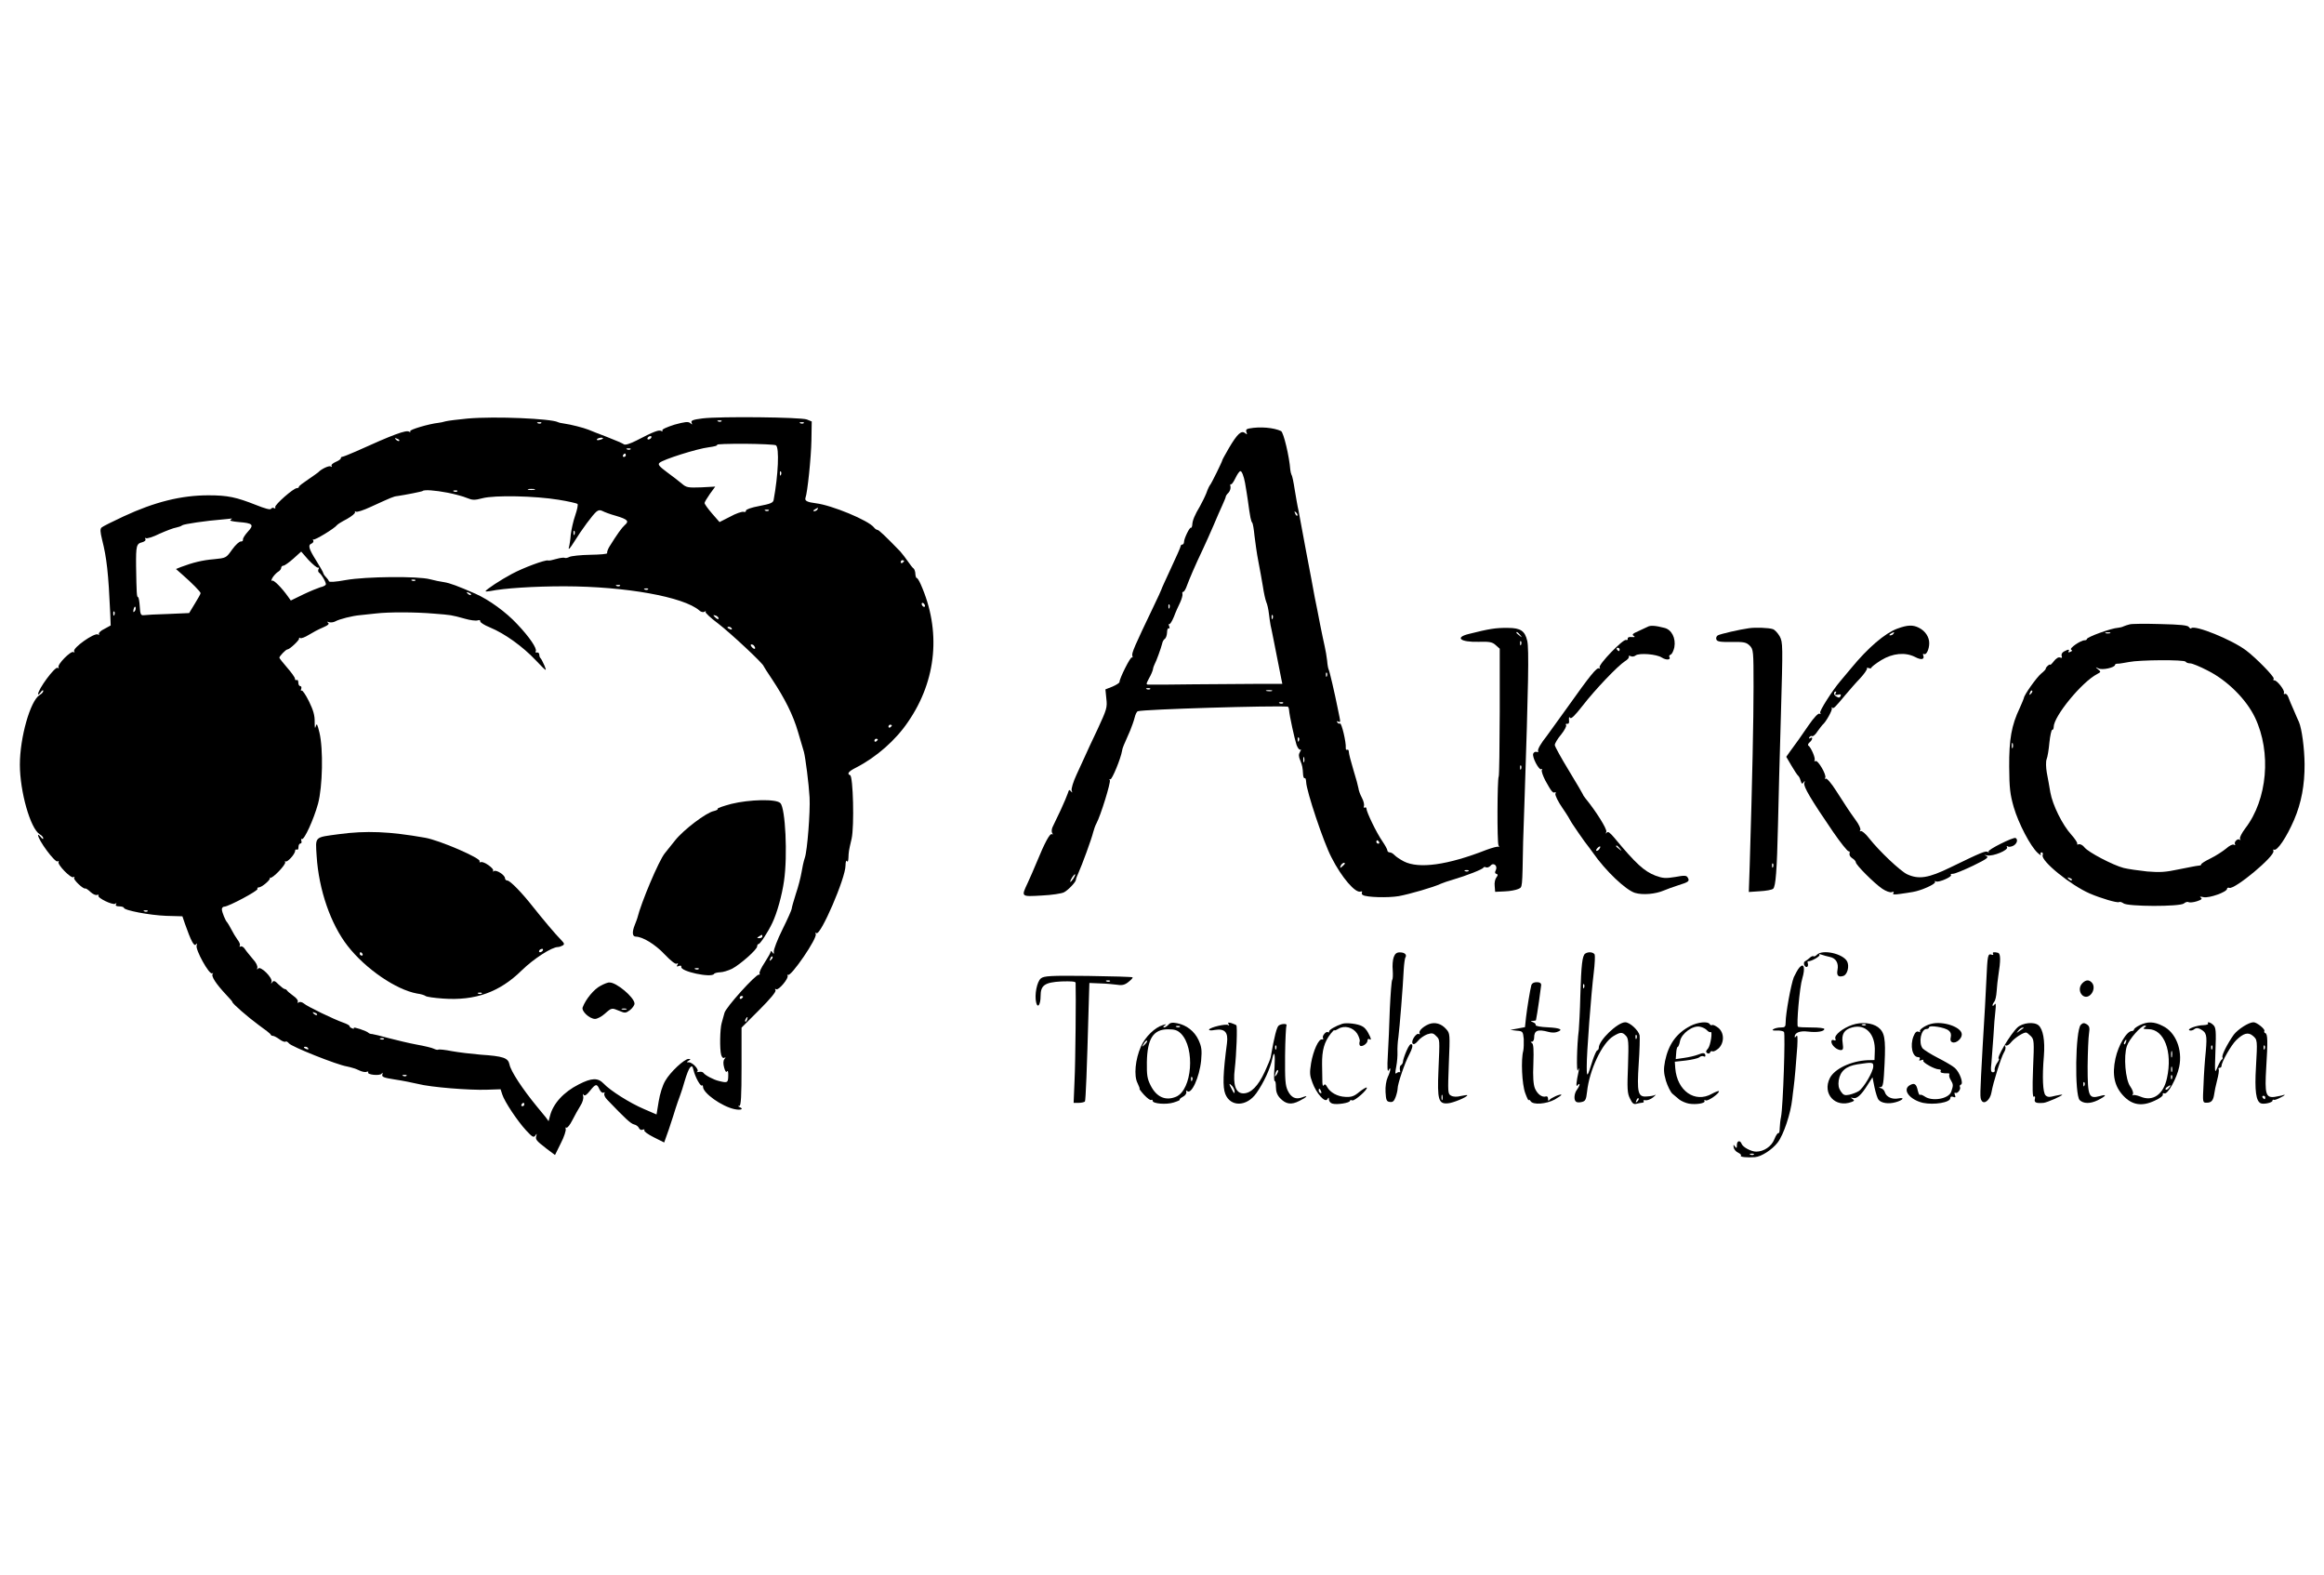
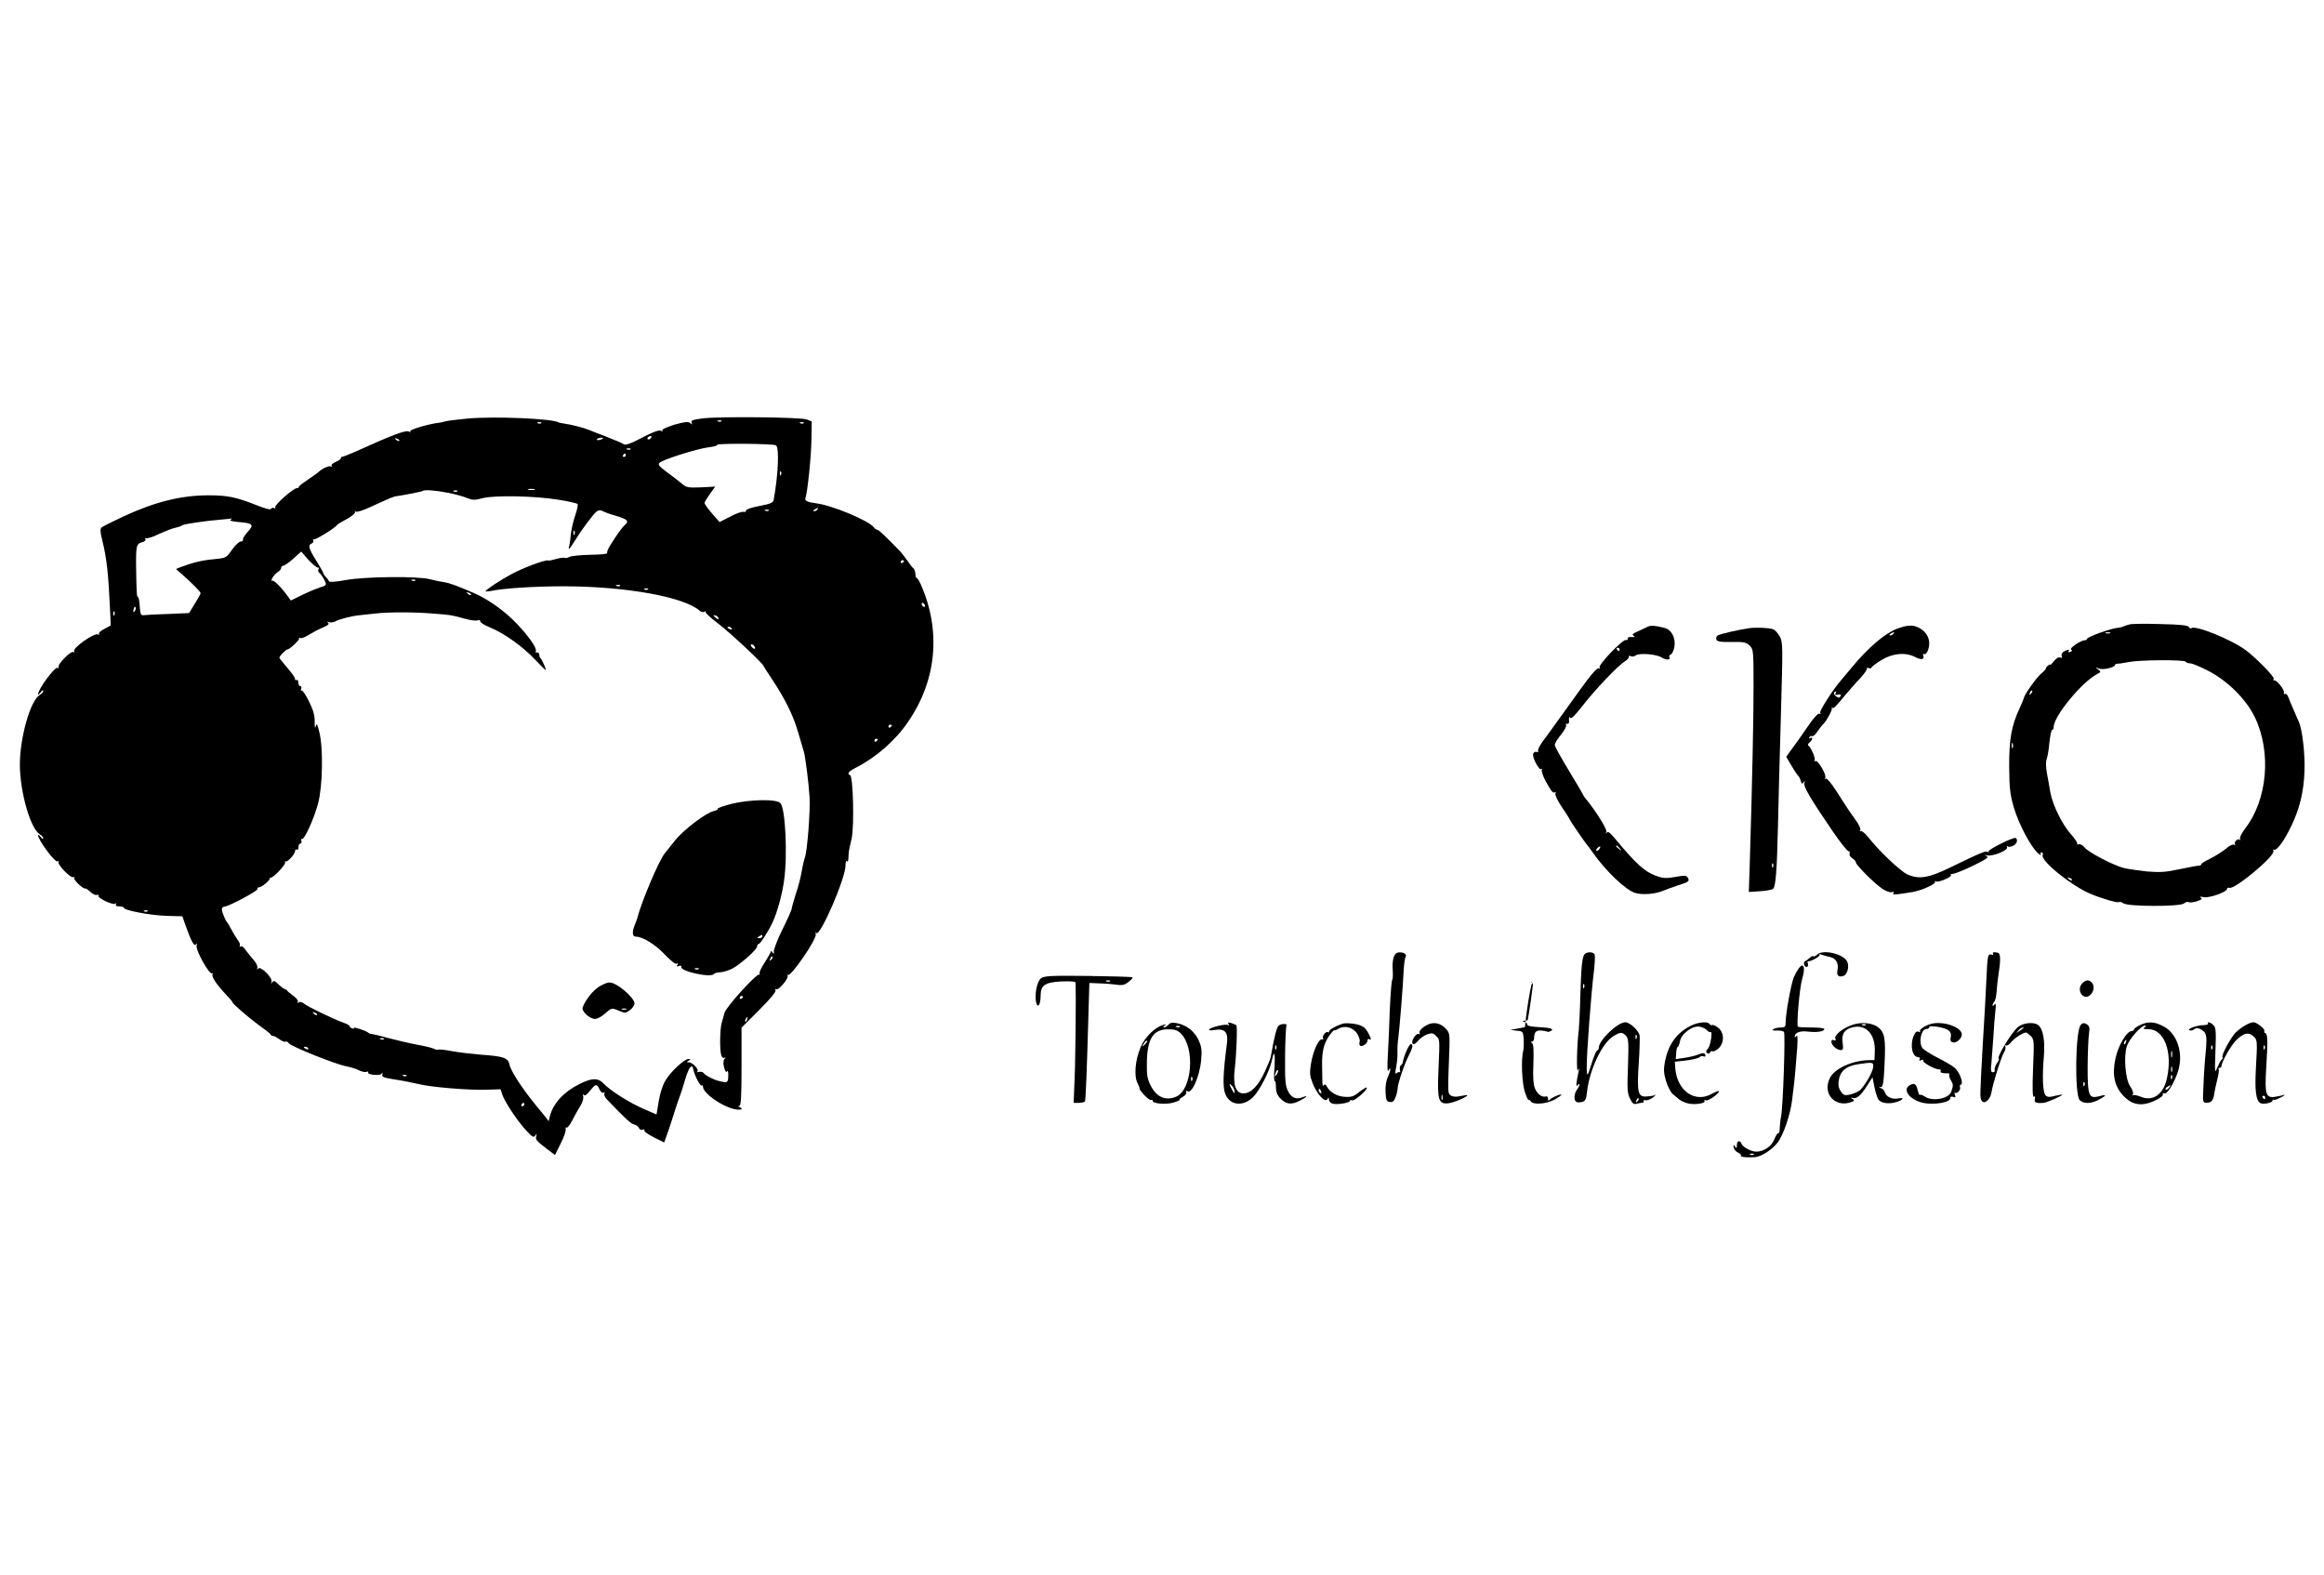
<svg xmlns="http://www.w3.org/2000/svg" version="1.1" id="Layer_1" x="0px" y="0px" viewBox="0 0 152 103" style="enable-background:new 0 0 152 103;" xml:space="preserve">
  <g transform="translate(0,441) scale(0.1,-0.1)">
    <path d="M305.8,4136.3c-6.3-0.6-12.7-1.4-14.3-1.8c-1.6-0.5-3.7-0.9-4.7-1c-6.3-0.7-19.2-4.5-18.5-5.5c0.3-0.7,0.1-0.8-0.7-0.3 c-1.9,1.3-10.3-1.8-34.8-12.9c-4.3-1.9-8.4-3.5-8.9-3.5c-0.6,0-1-0.5-1-1c0-0.6-1.5-1.6-3.4-2.4c-1.8-0.8-3.1-1.9-2.6-2.6 c0.3-0.7,0.1-0.8-0.6-0.3c-1.1,0.7-6.2-1.7-8.2-3.9c-0.3-0.3-3.3-2.4-6.5-4.6c-3.3-2.2-6.1-4.3-6.1-4.8c0-0.6-0.6-0.9-1.3-0.9 c-2.3,0-14.6-10.9-14.2-12.4c0.3-0.9,0-1.1-0.7-0.7c-0.7,0.5-1.6,0.2-2.1-0.5s-4.1,0.3-9.8,2.6c-13,5.1-18.4,6.3-31.1,6.3 c-17.7,0-35.1-4.3-55.5-13.8c-7.1-3.3-13.5-6.5-14.3-7.2c-1.1-1-1-2.7,0.3-8.1c3-11.8,4.1-21.7,5.3-48.1l0.3-7.9l-4.2-2.3 c-2.4-1.1-3.9-2.7-3.5-3.3c0.3-0.7,0.1-0.8-0.6-0.3c-2.3,1.4-16.8-8.9-15.6-11c0.5-0.8,0.2-0.9-0.5-0.5c-1.6,1-10.8-8.2-9.7-10 c0.3-0.7,0.1-0.8-0.6-0.3c-1.7,1-12.9-14.1-12.8-17.3c0-0.5,0.8,0.1,1.7,1.3c0.9,1.3,1.7,1.7,1.7,0.9s-1-1.9-2.4-2.7 c-6.1-3.8-12.9-27.8-12.9-45.5c0-17.7,6.9-41.8,12.9-45.5c1.4-0.8,2.4-1.9,2.4-2.7s-0.8-0.3-1.7,0.9c-0.9,1.1-1.7,1.7-1.7,1.3 c-0.1-3.2,11.1-18.3,12.8-17.3c0.7,0.5,0.9,0.3,0.6-0.3c-1-1.7,8.1-11,9.7-10c0.7,0.5,0.9,0.3,0.5-0.5c-0.7-1.1,6.1-7.6,7.3-6.9 c0.3,0.2,1.8-0.8,3.4-2.3c1.5-1.4,3.4-2.3,4.3-1.9c0.8,0.2,1.3,0.1,0.9-0.5c-0.9-1.4,9.2-6.3,10.9-5.3c0.9,0.6,1.1,0.5,0.6-0.3 c-0.6-0.9,0.2-1.4,2.1-1.4c1.6,0,3-0.5,3-0.9c0-1.7,16.9-4.9,27.7-5.3l10.6-0.3l1.7-5c3.9-11.1,6-15,7.1-13.4 c0.8,1,0.9,0.9,0.5-0.7c-0.9-2.7,8.2-19.2,10.1-18.2c0.7,0.3,0.9,0.3,0.5-0.2c-1.4-1.5,1.9-6.5,9-14.1c2.1-2.2,3.8-4.1,3.8-4.5 c0-1,10-9.7,17.2-15c4.1-2.9,7.7-5.7,7.8-6.2c0.2-0.6,0.9-0.9,1.6-0.9c0.6,0,2.5-1,4.3-2.3c1.7-1.3,3.4-1.8,3.9-1.5 c0.3,0.5,1.4-0.1,2.2-1.1c1.6-2.1,31.2-14,38-15.1c2.5-0.5,6.1-1.6,7.8-2.5c1.8-0.9,4-1.4,4.9-1c0.9,0.3,1.5,0.2,1.1-0.3 c-1-1.6,7.7-2.5,8.8-0.9c0.7,0.9,0.8,0.8,0.5-0.5c-0.6-1.6,0.9-2.2,8.1-3.3c4.8-0.7,11.7-2.1,15.1-2.9c8.5-2.2,33.9-4.2,45.1-3.8 l9,0.3l1.1-3.4c1.5-4.7,9.8-17.2,15.6-23.5c4-4.3,4.9-4.9,6-3.4c1,1.5,1.1,1.5,0.7-0.1c-0.8-2.4-0.1-3.2,6.6-8.4l5.6-4.2l3.8,7.7 c2.2,4.2,3.5,8.5,3.2,9.3c-0.2,0.9-0.1,1.4,0.5,0.9c0.6-0.3,2.3,1.8,3.8,4.8c1.6,3.1,3.9,7.3,5.3,9.5c1.5,2.3,2.2,4.9,1.8,6.3 c-0.3,1.5-0.2,1.8,0.3,0.9c0.7-1,1.9-0.2,4.1,2.5c3.8,4.8,4.6,4.9,6.3,1c0.8-1.7,1.9-2.5,2.7-2.1s0.9,0.3,0.5-0.5s0.3-2.6,1.8-4.1 c11.7-12.2,15.4-15.7,17.6-16.2c1.5-0.3,2.9-1.5,3.2-2.4c0.5-1,1.5-1.5,2.5-1c0.9,0.3,1.4,0.2,1-0.5c-0.3-0.6,2.4-2.6,6.2-4.5 l6.8-3.4l1.1,3.1c0.7,1.7,2.9,8.2,4.9,14.5c1.9,6.3,4.1,12.5,4.6,13.7s1.8,5.4,2.9,9.2c1.1,3.8,2.6,7.6,3.4,8.5 c1.3,1.4,1.6,1,2.3-1.7c1.1-4.6,4.6-10.9,5.5-10c0.3,0.3,0.7,0,0.7-0.9c0-4.1,12.2-12.8,20.6-14.6c4.2-0.9,6.4,0.1,3.2,1.4 c-1.1,0.5-1.1,0.7,0,0.7c1,0.1,1.4,6.1,1.4,25.7v25.5l11.6,11.6c7.3,7.3,11.2,12,10.6,12.9c-0.5,0.8-0.3,1.1,0.5,0.6 c1.5-0.9,8.4,7.3,7.4,8.9c-0.3,0.7-0.3,0.9,0.2,0.5c1.8-1.7,19.7,24.4,18.2,26.8c-0.5,0.8-0.3,0.9,0.5,0.5c2.7-1.7,19,35.9,19,44.2 c0,2.4,0.5,3.7,0.9,2.9c0.6-0.8,0.9,0,1,2.1c0.2,4.1,0.1,4.1,2.1,12.6c1.8,8,1,40.9-1,41.5c-2.3,0.8-1,2.5,3.8,4.9 c13.3,6.8,26.1,18,34.2,30.1c18.7,27.2,21.6,59.6,8.2,89.8c-1.1,2.5-2.3,4.3-2.6,4.1c-0.3-0.1-0.8,0.9-0.9,2.5 c0,1.6-0.6,3.2-1.1,3.7c-0.6,0.3-2.3,2.5-3.8,4.7c-1.5,2.2-3.8,5.1-5,6.5c-9.5,9.8-14,14.1-14.9,14.1c-0.6,0-1.6,0.7-2.3,1.6 c-3.5,4.6-27.7,14.6-38,15.8c-5.6,0.7-7.4,1.6-6.8,3.5c1.3,3.3,3.7,26.4,3.9,37.6l0.2,12.4l-3.2,1.3c-3.9,1.5-56.9,2.1-68.2,0.7 c-6.4-0.8-7.7-1.4-7.2-2.7c0.6-1.5,0.5-1.6-0.9-0.3c-1.4,1-3.4,0.8-10.3-1.1c-5-1.6-8.4-3.1-7.9-3.8c0.3-0.7,0.1-0.8-0.7-0.3 c-1.4,0.9-4.8-0.3-16.5-6.4c-4.2-2.1-7.2-3-8-2.3c-0.8,0.6-5.7,2.7-11.1,4.8c-5.4,2.1-10.8,4.1-12,4.7c-3.2,1.3-11.9,3.5-15.8,4 c-1.8,0.2-3.8,0.7-4.3,1C360.2,4136.2,324.3,4137.9,305.8,4136.3z M471.9,4134.5c-0.3-0.3-1.4-0.5-2.2-0.1 c-0.9,0.3-0.6,0.7,0.7,0.7C471.7,4135.2,472.4,4134.8,471.9,4134.5z M354,4133.3c-0.3-0.3-1.4-0.5-2.2-0.1 c-0.9,0.3-0.6,0.7,0.7,0.7C353.8,4134,354.5,4133.7,354,4133.3z M525.7,4133.3c-0.3-0.3-1.4-0.5-2.2-0.1c-0.9,0.3-0.6,0.7,0.7,0.7 C525.5,4134,526.2,4133.7,525.7,4133.3z M425.9,4123.7c-0.3-0.6-1.3-1.1-1.8-1.1c-0.7,0-0.8,0.6-0.5,1.1c0.3,0.7,1.3,1.1,1.8,1.1 C426.1,4124.9,426.3,4124.4,425.9,4123.7z M261.1,4121.7c-0.3-0.3-1.3,0-2.1,0.8c-1,1.1-0.9,1.3,0.7,0.6 C260.9,4122.7,261.5,4122,261.1,4121.7z M394.4,4123.3c0-0.2-1-0.7-2.3-1c-1.3-0.3-2.1-0.1-1.6,0.5 C391.1,4123.7,394.4,4124.2,394.4,4123.3z M507.5,4118.8c2.3-1.5,1.5-19.5-1.5-35.7c-0.3-1.9-2.1-2.6-9.4-4c-5.4-1-8.8-2.3-8.7-3 c0.1-0.8-0.6-1.1-1.7-0.8c-1,0.2-5-1.1-8.7-3.2l-6.9-3.5l-4.8,5.5c-2.7,3.1-4.9,6.2-5,6.9c0,0.6,1.6,3.3,3.5,6l3.5,4.8l-9.3-0.5 c-8.5-0.3-9.6-0.1-12.5,2.4c-1.7,1.5-6.1,4.8-9.6,7.4c-5.1,3.8-6.3,5.1-5.1,6.2c2.2,2.2,24.7,9.3,32.2,10.2 c3.7,0.5,6.1,1.1,5.5,1.6c-0.7,0.5,7.3,0.7,17.9,0.7C497.4,4119.7,506.7,4119.3,507.5,4118.8z M412.4,4116.2 c-0.3-0.3-1.4-0.5-2.2-0.1c-0.9,0.3-0.6,0.7,0.7,0.7C412.2,4116.9,412.9,4116.5,412.4,4116.2z M409.3,4112.3c0-0.6-0.6-1.1-1.3-1.1 c-0.6,0-0.8,0.6-0.5,1.1c0.3,0.7,0.9,1.1,1.3,1.1C409.1,4113.4,409.3,4113,409.3,4112.3z M510.8,4099.5c-0.3-0.9-0.7-0.6-0.7,0.7 c-0.1,1.3,0.2,1.9,0.6,1.5C511,4101.3,511.2,4100.3,510.8,4099.5z M349.6,4089.7c-1.1-0.2-3-0.2-4,0c-1.1,0.3-0.2,0.6,1.9,0.6 S350.6,4090.1,349.6,4089.7z M292.8,4087.8c4.6-0.9,10.2-2.4,12.5-3.4c3.7-1.5,5-1.6,10.3-0.2c8.1,2.1,34.4,1.5,49.7-1 c6.3-1,11.8-2.3,12.4-2.7c0.5-0.5-0.2-3.8-1.5-7.6c-1.3-3.7-2.5-9.3-2.9-12.5c-0.2-3.2-0.8-7.1-1.3-8.7c-0.3-1.6,1.1,0.1,3.4,3.8 c5,8.1,12.4,18.1,14.8,20c1.3,1,2.4,1.1,3.9,0.3c1.1-0.6,5-2.1,8.7-3.1c7.7-2.3,8.9-3.5,5.8-6.1c-1.9-1.7-4.9-5.8-10.1-14.2 c-1-1.7-1.6-3.5-1.4-4.1c0.3-0.6-4.6-1-11-1.1c-6.4-0.1-12.6-0.8-13.7-1.4c-1.1-0.6-2.5-0.9-3.1-0.6c-0.5,0.3-2.9,0-5.4-0.7 c-2.4-0.7-4.9-1.3-5.5-1c-1.9,0.5-16.2-4.8-23.6-8.8c-7.2-3.8-17.2-10.4-17.2-11.3c0-0.3,1.4-0.2,3.2,0.1 c8.6,1.8,28.3,3.1,48.4,3.1c40.2-0.1,77.9-6.9,88.2-15.8c1-1,2.5-1.4,3.4-0.8c0.8,0.5,1.1,0.5,0.7-0.1c-0.5-0.5,3.3-4,8.5-7.9 c7.8-6,29.5-26.2,29.5-27.7c0-0.2,2.5-4.1,5.6-8.7c8.2-12.4,13.6-23.1,16.8-34.1c1.6-5.4,3.3-11.2,3.9-13.2 c1-3.8,3.2-20.8,3.7-29.8c0.5-9.3-1.5-35-3.1-39.4c-0.8-2.3-1.7-6.6-2.2-9.7c-0.5-3-2.1-9.4-3.7-14c-1.5-4.7-2.7-9-2.7-9.7 c0-0.6-2.6-6.6-6-13.4s-5.8-13.3-5.7-14.5c0.2-1.8,0-1.9-0.9-0.6c-0.6,0.9-1.1,1.1-1.1,0.6c0-0.7-1.8-3.9-4-7.3 c-2.2-3.3-3.7-6.5-3.3-7.1c0.3-0.6,0.1-0.9-0.5-0.8c-1.7,0.6-21.9-21.6-22.5-25.1c-0.5-1.7-1.3-4.7-1.8-6.5 c-1.1-3.7-1.4-17.1-0.3-20.9c0.5-1.6,1.3-2.3,2.1-1.8c0.9,0.6,0.9,0.3,0-0.9c-0.8-1-0.9-2.9-0.2-5.5c0.7-2.6,1.4-3.4,1.9-2.5 c0.6,0.8,0.9-0.5,0.8-3c-0.1-4.5-0.5-4.7-6.1-3.3c-3.3,0.7-9.2,3.8-10.1,5.3c-0.5,0.7-1.8,0.9-3.2,0.6c-1.4-0.2-1.8-0.2-1,0.1 c1.9,0.9-2.7,6.2-5.4,6.2c-1.6,0-1.6,0.1-0.1,1.1c1.5,0.9,1.5,1.1-0.1,1.1c-2.7,0-11.9-8.5-15.2-14.3c-1.8-3-3.5-8.6-4.3-13.5 l-1.4-8.5l-8.1,3.5c-9.4,4-22.2,12.1-26.5,16.7c-3.7,3.9-7.8,3.8-16.2-0.5c-10.1-5.1-16.9-12.7-18.9-20.7l-0.9-3.4l-1.8,2.5 c-1,1.3-3.5,4.3-5.6,6.8c-9.8,11.9-17.4,23.5-18.2,27.9c-0.9,4.2-4,5.3-18.8,6.3c-6,0.5-14.4,1.5-18.8,2.3c-4.5,0.9-8.5,1.3-8.9,1 c-0.5-0.3-1.8,0-3,0.6c-1.1,0.6-6.2,1.8-11.2,2.7c-4.9,0.9-13.2,2.9-18.2,4.2c-5,1.4-10,2.6-10.9,2.7c-0.9,0-1.9,0.3-2.3,0.7 c-1.1,1.3-10.3,4.3-9.7,3.3c0.3-0.6-0.1-0.7-1-0.3c-1,0.3-1.8,1-1.8,1.5c0,0.5-1.9,1.5-4.2,2.3c-6.2,2.2-23.5,10.5-25.7,12.5 c-1,0.8-2.5,1.3-3.3,0.7c-0.8-0.5-1.1-0.3-0.6,0.5c0.3,0.7-0.9,2.4-3,3.8c-2.1,1.5-3.9,3.1-4.1,3.5s-0.9,0.9-1.4,0.9 c-0.6,0-2.4,1.4-4.1,3c-2.4,2.5-3.2,2.7-4.1,1.5c-0.9-1.3-1-1.1-0.5,0.3c0.8,2.6-7.3,10.6-8.8,8.6c-0.7-0.9-0.8-0.8-0.5,0.5 c0.3,1.1-0.8,3.5-2.9,5.7c-1.8,2.2-4.2,5-5.1,6.4c-0.9,1.5-2.3,2.3-3,1.8c-0.6-0.3-0.8-0.1-0.5,0.5c0.5,0.7-0.2,2.4-1.4,3.9 c-1.1,1.5-3,4.6-4.1,6.8c-1.1,2.2-2.4,4.2-2.7,4.6c-1.1,0.9-3.5,6.8-3.5,8.6c0,0.9,0.7,1.7,1.6,1.7c2.7,0,22.4,10.5,21.7,11.6 c-0.3,0.6,0.1,1,0.9,1c1.9,0,7.9,5.1,7.2,6.2c-0.3,0.3-0.2,0.5,0.2,0.1c1.3-0.9,10.6,8.8,9.8,10.2c-0.3,0.7-0.3,0.9,0.2,0.5 c1-1,6.3,4.7,6.3,6.9c0,0.8,0.6,1.1,1.1,0.8c0.7-0.3,1.1,0.3,1.1,1.6c0,1.4,0.6,2.4,1.3,2.4s0.9,0.8,0.6,1.8 c-0.3,0.9-0.2,1.5,0.3,1.1c1.5-0.9,7.8,12.9,10.6,23.1c3,11.1,3.5,35.9,0.9,46.6c-1.4,5.6-1.7,6.3-2.4,4c-0.5-1.9-0.7-0.9-0.7,2.9 c0.1,4.2-0.9,7.7-3.7,13.4c-2.1,4.2-4.2,7.4-4.8,7.1c-0.6-0.3-0.7,0.2-0.3,1.1c0.3,1,0.1,1.8-0.6,1.8s-1.3,1-1.3,2.4 c0,1.3-0.5,1.9-1.1,1.6c-0.6-0.3-1.1,0-1.1,0.9c0,0.8-2.3,4-5.1,7.2c-2.7,3.1-5,6-5.1,6.5c0,0.9,4.2,5.4,5.3,5.4 c1.4,0,7.9,6.1,7.6,7.1c-0.1,0.6,0.2,0.8,0.8,0.3c0.7-0.3,3.1,0.6,5.5,2.1c2.4,1.5,6.5,3.7,9.2,4.8c3.5,1.5,4.5,2.4,3.4,3.2 c-0.9,0.7-0.7,0.8,0.7,0.3c1.1-0.3,2.9-0.1,4,0.5c2.6,1.5,11.3,3.7,16.2,4.1c2.2,0.2,6.9,0.7,10.3,1.1c8.4,1,25.6,1,38.3-0.1 c11.2-0.9,10.9-0.8,20-3.3c3.4-1,7.2-1.5,8.4-1.1s1.8,0.1,1.7-0.6c-0.2-0.7,2.6-2.5,6.3-4c9.7-4,21.5-12.5,30-21.5 c7.1-7.4,7.4-7.7,5.7-3.5c-1,2.3-2.2,4.6-2.6,4.9s-0.8,1.4-0.8,2.3c0,0.9-0.7,1.6-1.5,1.4c-0.9-0.1-1.3,0.2-0.8,0.8 c1,1.7-4.1,9.3-12.1,17.7c-7.3,7.9-18.5,16-27.3,19.9c-11.6,5.1-16.8,7-20.6,7.6c-2.2,0.3-6.3,1.1-9.2,1.9 c-7.8,2.1-41.8,1.8-54.9-0.5c-7-1.3-11-1.5-11.2-0.8c-0.2,0.7-1.1,1.9-2.1,2.9c-0.9,0.9-1.6,2.1-1.6,2.5s-2.1,4.1-4.6,8.1 c-4.9,7.8-5.6,10.2-2.9,11.2c0.9,0.5,1.4,1.3,0.9,2.1c-0.3,0.7-0.3,0.9,0.2,0.5c0.7-0.7,13.8,7.2,15.4,9.4c0.3,0.5,3.2,2.3,6.5,4 c3.2,1.8,5.6,3.8,5.3,4.5c-0.3,0.6-0.1,0.7,0.5,0.3c0.7-0.5,5,0.9,9.7,3.1c13.8,6.3,15.1,6.9,17.5,7.1c5.4,0.8,16,2.9,16.5,3.3 C277.4,4089.9,284.5,4089.4,292.8,4087.8z M299.1,4088.7c-0.3-0.3-1.4-0.5-2.2-0.1c-0.9,0.3-0.6,0.7,0.7,0.7 C298.9,4089.4,299.6,4089.1,299.1,4088.7z M534.6,4076.8c-0.3-0.6-1.4-1.1-2.1-1.1c-0.8,0-0.7,0.5,0.3,1.1 C535.1,4078.2,535.5,4078.2,534.6,4076.8z M502.8,4076.1c-0.3-0.3-1.4-0.5-2.2-0.1c-0.9,0.3-0.6,0.7,0.7,0.7 C502.6,4076.8,503.3,4076.5,502.8,4076.1z M150.8,4070.1c-0.9-0.6,1-1.1,5.5-1.5c9-0.7,10.1-1.7,5.8-6.3c-1.9-2.1-3.3-4.3-3.2-5.1 c0.2-0.8-0.5-1.4-1.4-1.3s-3.5-2.2-5.7-5.3c-3.9-5.5-3.9-5.5-12-6.3c-7.4-0.6-13.8-2.2-21.5-5.1l-3.2-1.3l4.2-3.7 c6.4-5.6,11.9-11.2,11.9-12.1c0-0.5-1.7-3.5-3.8-6.9l-3.7-6.1l-13.7-0.6c-7.6-0.2-14.8-0.6-16-0.8c-1.9-0.2-2.3,0.6-2.6,5.8 c-0.2,3.2-0.7,6-1.1,6c-0.9,0-1,2.5-1.3,20.5c-0.1,13,0.2,14.5,4,15.4c1.7,0.5,2.5,1.3,2.1,2.1c-0.5,0.7-0.3,0.9,0.3,0.6 c0.7-0.5,4.8,0.8,9,2.9c4.3,1.9,9.2,3.8,10.8,4c1.5,0.3,3.3,0.9,4,1.5c1,0.8,15.8,3,26.3,3.8c2.5,0.2,5.1,0.5,5.7,0.6 C152,4071,151.7,4070.6,150.8,4070.1z M375.8,4060.6c-0.3-0.9-0.7-0.6-0.7,0.7c-0.1,1.3,0.2,1.9,0.6,1.5 C376,4062.4,376.1,4061.4,375.8,4060.6z M208,4038.8c0.7,0.1,0.8-0.3,0.3-1c-0.3-0.7-0.3-1.6,0.2-2.1c1.9-1.3,5.1-7,4.6-8 c-0.3-0.6-1.9-1.4-3.5-1.7c-1.6-0.5-6.6-2.5-11.2-4.7l-8.2-4l-1.7,2.4c-4.3,6.1-9.5,11.2-10.5,10.6c-0.7-0.5-0.6,0.3,0.1,1.7 c0.8,1.4,2.4,3.1,3.5,3.9c1.3,0.7,2.3,1.9,2.3,2.7s0.7,1.5,1.5,1.5c0.7,0,3.7,2.1,6.5,4.6l5.1,4.6l4.8-5.5 C204.6,4040.9,207.3,4038.6,208,4038.8z M591.3,4043.2c0-0.3-0.5-0.9-1.1-1.3c-0.6-0.3-1.1-0.1-1.1,0.5c0,0.7,0.6,1.3,1.1,1.3 C590.8,4043.6,591.3,4043.4,591.3,4043.2z M271.7,4030.4c-0.3-0.3-1.4-0.5-2.2-0.1c-0.9,0.3-0.6,0.7,0.7,0.7 C271.4,4031,272.1,4030.7,271.7,4030.4z M405.5,4026.9c-0.3-0.3-1.4-0.5-2.2-0.1c-0.9,0.3-0.6,0.7,0.7,0.7 C405.3,4027.6,406,4027.3,405.5,4026.9z M423.9,4024.6c-0.3-0.3-1.4-0.5-2.2-0.1c-0.9,0.3-0.6,0.7,0.7,0.7 C423.6,4025.3,424.3,4025,423.9,4024.6z M308,4021c-0.3-0.3-1.3,0-2.1,0.8c-1,1.1-0.9,1.3,0.7,0.6 C307.8,4022,308.4,4021.3,308,4021z M605,4013.8c0-0.7-0.5-0.8-1.1-0.5c-0.6,0.3-1.1,1.3-1.1,1.8c0,0.7,0.6,0.8,1.1,0.5 C604.5,4015.2,605,4014.3,605,4013.8z M88,4010.2c-0.9-0.9-1-0.5-0.6,1.5c0.5,1.5,0.9,2.1,1.3,1.1C88.9,4012,88.6,4010.8,88,4010.2 z M74.8,4007.9c-0.3-0.9-0.7-0.6-0.7,0.7c-0.1,1.3,0.2,1.9,0.6,1.5C75.1,4009.8,75.2,4008.7,74.8,4007.9z M470,4005.6 c0-0.7-0.7-0.6-1.7,0.2c-0.9,0.8-1.7,1.6-1.7,1.8c0,0.2,0.8,0.1,1.7-0.2C469.2,4007,470,4006.2,470,4005.6z M478.6,3999 c0.3-0.7-0.1-0.8-1-0.5c-2.1,0.8-2.4,1.6-0.8,1.6C477.4,4000.1,478.2,3999.7,478.6,3999z M493.4,3987.4c1.3-1.9-0.1-2.4-1.7-0.5 c-0.9,1-0.9,1.7-0.2,1.7S493.1,3988.1,493.4,3987.4z M583.3,3935.6c0-0.3-0.5-0.9-1.1-1.3c-0.6-0.3-1.1-0.1-1.1,0.5 c0,0.7,0.6,1.3,1.1,1.3C582.8,3936.1,583.3,3935.8,583.3,3935.6z M574.1,3926.4c0-0.3-0.5-0.9-1.1-1.3c-0.6-0.3-1.1-0.1-1.1,0.5 c0,0.7,0.6,1.3,1.1,1.3C573.6,3926.9,574.1,3926.7,574.1,3926.4z M96.6,3814.1c-0.3-0.3-1.4-0.5-2.2-0.1c-0.9,0.3-0.6,0.7,0.7,0.7 C96.3,3814.8,97,3814.4,96.6,3814.1z M504.4,3782.4c-1.1-1-1.3-0.9-0.6,0.7c0.3,1.1,1,1.7,1.4,1.4 C505.6,3784.1,505.2,3783.2,504.4,3782.4z M486,3758.2c0-0.3-0.5-0.9-1.1-1.3c-0.6-0.3-1.1-0.1-1.1,0.5c0,0.7,0.6,1.3,1.1,1.3 C485.5,3758.7,486,3758.5,486,3758.2z M207.3,3746.3c-0.3-0.3-1.3,0-2.1,0.8c-1,1.1-0.9,1.3,0.7,0.6 C207.1,3747.4,207.7,3746.7,207.3,3746.3z M488.6,3743.2c-0.3-1-0.9-1.6-1.1-1.3c-0.3,0.3-0.2,1,0.2,1.7 C488.7,3745.5,489.4,3745.2,488.6,3743.2z M251.1,3730.5c-0.3-0.3-1.4-0.5-2.2-0.1c-0.9,0.3-0.6,0.7,0.7,0.7 C250.8,3731.2,251.5,3730.9,251.1,3730.5z M201.6,3724.4c0.3-0.7-0.1-0.8-1-0.5c-2.1,0.8-2.4,1.6-0.8,1.6 C200.5,3725.5,201.3,3725,201.6,3724.4z M265.9,3706.5c-0.3-0.3-1.4-0.5-2.2-0.1c-0.9,0.3-0.6,0.7,0.7,0.7 C265.7,3707.2,266.4,3706.8,265.9,3706.5z M342.9,3687.7c0-0.6-0.6-1.1-1.3-1.1c-0.6,0-0.8,0.6-0.5,1.1c0.3,0.7,0.9,1.1,1.3,1.1 C342.7,3688.9,342.9,3688.4,342.9,3687.7z" />
    <path d="M478.3,3884.3c-5.1-1.4-9.2-2.7-8.9-3.2c0.3-0.5-0.9-1.1-2.6-1.5c-4.9-1-19.6-12.1-25.2-19.1c-2.7-3.4-5.8-7.3-6.8-8.5 c-3.9-4.8-15.4-32-18-42.5c-0.2-0.6-0.9-2.6-1.6-4.3c-1.9-4.7-1.7-7.7,0.7-7.7c4.5-0.1,12.6-5,18.8-11.6c4-4.2,7.1-6.6,7.9-6.1 c0.9,0.6,1,0.3,0.5-0.7c-0.7-1.1-0.5-1.4,0.9-0.8c1.1,0.5,1.8,0.2,1.6-0.6c-0.6-3,19.7-7.3,21.4-4.6c0.3,0.6,2.2,1,4,1.1 c1.8,0,5.3,1.1,7.8,2.3c5.5,2.9,16.4,12.6,16.4,14.6c0,0.9,0.5,1.6,1,1.6c1,0,6.1,7.8,8.9,13.7c3.1,6.4,6.4,18.3,7.7,27.6 c2.4,16.5,0.9,47.6-2.4,50.8C507.8,3887.7,490.1,3887.2,478.3,3884.3z M498.6,3797.6c0-0.6-0.9-1.1-1.9-1.1c-1.7,0-1.8,0.2-0.3,1.1 C498.5,3799,498.6,3799,498.6,3797.6z M457,3776.3c-0.3-0.3-1.4-0.5-2.2-0.1c-0.9,0.3-0.6,0.7,0.7,0.7 C456.8,3777,457.5,3776.7,457,3776.3z" />
-     <path d="M221.6,3864.5c-16.2-2.2-15.3-1.3-14.5-14.3c1.4-22.1,9.2-44.6,20.3-58.8c11.7-15,31.6-28.6,45.3-31.1 c2.5-0.3,5-1.1,5.6-1.6c0.7-0.6,5.8-1.3,11.4-1.7c21.1-1.5,37,4.1,51.6,18.5c7.8,7.6,19.6,15.2,23.6,15.2c0.8,0,2.2,0.5,3.1,1 c1.3,0.8,1.1,1.4-0.6,3.2c-4.2,4.2-13,14.8-18.8,22.1c-7.3,9.3-15,17.2-16.8,17.2c-0.8,0-1.5,0.7-1.5,1.5c-0.1,2.1-5.5,5.6-7.2,4.7 c-0.7-0.5-1-0.5-0.6,0.1c1.1,1.3-6.1,6.5-8,5.7c-0.8-0.2-1.1-0.1-0.8,0.6c1.1,1.9-26.3,13.8-35.8,15.4 C254.6,3866.3,239.5,3866.9,221.6,3864.5z M355,3788.4c-0.3-0.6-1.3-1.1-1.8-1.1c-0.7,0-0.8,0.6-0.5,1.1c0.3,0.7,1.3,1.1,1.8,1.1 C355.2,3789.6,355.3,3789.1,355,3788.4z M237.1,3786.2c0.3-0.6,0.1-1.1-0.5-1.1c-0.7,0-1.3,0.6-1.3,1.1c0,0.7,0.2,1.1,0.5,1.1 C236.2,3787.3,236.8,3786.8,237.1,3786.2z M315.1,3760.3c-0.3-0.3-1.4-0.5-2.2-0.1c-0.9,0.3-0.6,0.7,0.7,0.7 C314.9,3761,315.6,3760.6,315.1,3760.3z" />
    <path d="M392.7,3765.3c-4.1-2.1-9.5-8.5-11.6-14c-1-2.5,4.5-7.6,8.1-7.6c1.4,0,4.3,1.5,6.4,3.4c4.5,4,4.5,3.9,9.6,1.8 c3.5-1.5,4.1-1.5,6.9,0.6c1.6,1.3,2.9,3.2,2.9,4.2c0,4-12,14.1-16.4,13.8C397.9,3767.7,395.2,3766.7,392.7,3765.3z M409.7,3749.9 c-0.8-0.2-2.2-0.2-2.9,0c-0.8,0.3-0.2,0.6,1.4,0.6S410.3,3750.2,409.7,3749.9z" />
-     <path d="M817,4129.8c-1.8-0.3-2.3-1-1.8-2.4c0.7-1.6,0.5-1.7-0.9-0.6c-2.4,1.9-5-0.5-10.3-9.4c-2.4-4.2-4.5-7.9-4.5-8.2 c0-0.8-7.3-15.7-8.1-16.4c-0.3-0.3-1.5-2.6-2.4-5.3c-1-2.5-3-6.4-4.2-8.6c-3.3-5.5-4.9-9.2-5-12.1c-0.1-1.3-0.6-2.2-0.9-1.9 c-0.8,0.5-4.5-7.1-4.5-9.3c0-0.9-0.5-1.7-1.1-1.7c-0.6,0-1.1-0.5-1.1-1c0-0.7-2.9-7.1-6.3-14.4c-3.4-7.4-6.3-13.6-6.3-14 c0-0.2-2.5-5.7-5.6-12.1c-11.7-24.4-14-29.6-13.4-31.2c0.3-0.9,0.2-1.5-0.3-1.1c-0.9,0.6-8.1-13.7-8.1-16.1c0-0.6-2.1-1.9-4.6-3 l-4.6-1.8l0.6-6.1c0.7-5.8,0.2-7.1-5.7-19.9c-3.5-7.4-7.3-15.4-8.2-17.6c-1-2.2-3.5-7.7-5.6-12.2c-2.2-4.7-3.5-9.2-3.2-10.3 c0.6-1.6,0.5-1.7-0.5-0.5s-1.3,1-1.9-1.1c-0.5-1.5-2.6-6.6-4.8-11.3c-2.3-4.7-4.6-9.7-5.3-11.1c-0.6-1.3-0.7-3.1-0.2-3.9 c0.6-0.8,0.5-1.1-0.2-0.7c-1.3,0.8-4.7-5.5-10.1-18.7c-1.7-4.1-4.3-10.1-5.8-13.3c-4.2-9-4.5-8.9,9.3-8.1c6.5,0.3,13,1.3,14.5,2.1 c2.9,1.5,7.8,6.8,7.8,8.2c0,0.6,0.8,2.6,1.7,4.6c2.2,4.8,8.6,22.2,9.6,26.5c0.5,1.9,1.4,4.5,2.1,5.7c2.9,5.4,9.5,27,8.8,28.3 c-0.5,0.7-0.3,0.9,0.3,0.6c1-0.6,6.9,13.6,7.7,18.7c0.2,1.7,1,3.5,5.3,13.2c1,2.5,2.4,6.3,2.9,8.4c0.5,2.1,1.4,4,2.1,4.2 c4.1,1.3,89,3.8,98.1,3c0.3-0.1,0.7-1,0.8-2.1c0.3-4.1,3.7-19.3,4.9-22.9c0.8-2.1,1.8-3.4,2.5-3.1c0.6,0.3,0.5-0.2-0.2-1.4 c-1-1.7-1-3,0.1-5.6c1.4-3.4,1.6-4.6,1.9-9.5c0.1-1.5,0.6-2.4,1.1-2.2c0.5,0.3,0.8-0.9,0.9-2.6c0.2-5.8,11.4-39.5,16.6-49.3 c6.6-13,15.7-23.6,19.1-22.2c0.8,0.2,1.1,0.1,0.8-0.5c-0.3-0.6-0.1-1.5,0.6-1.8c2.4-1.5,16.4-1.9,23.5-0.7c7,1.3,22.7,5.8,27.5,8.1 c1.3,0.6,4.9,1.8,8,2.7c8.6,2.5,19.5,6.8,19.8,7.8c0.2,0.5,1,0.6,1.8,0.2c0.8-0.3,2.1,0.2,2.9,1.1c1.9,2.4,4.9-0.1,3.4-3 c-0.7-1.3-0.6-2.1,0.5-2.4c1-0.3,1-0.8-0.1-2.3c-0.8-1-1.4-3.5-1.1-5.6l0.3-3.8l6.3,0.3c3.4,0.1,7.4,0.9,8.9,1.6 c2.7,1.4,2.5-0.7,3.1,30.7c0.1,4.7,0.6,18.1,1,29.8c2.4,71.7,2.9,96.6,1.7,101.7c-1.5,6.5-4.3,8.5-12.7,8.5c-8,0.1-12.2-0.6-25.7-4 c-9.2-2.3-5.3-5.4,6.5-5.1c7.1,0.2,9-0.1,11.2-2.1l2.7-2.4v-41.4c-0.1-22.8-0.3-41.9-0.7-42.3c-0.9-1.6-1.1-43.1-0.1-44.9 c0.5-0.9,0.6-1.4,0.1-1c-0.5,0.5-4-0.5-7.9-1.9c-25.4-10-44.3-12.6-54.1-7.6c-2.5,1.3-5.3,3.2-6.1,4.1c-0.9,1-2.3,1.8-3.1,1.8 c-0.9,0-1.6,0.6-1.6,1.3s-1.5,3.4-3.4,6.2c-3.7,5.3-10.3,19-10.3,21.2c0,0.7-0.5,0.9-1.1,0.6c-0.6-0.3-0.8,0-0.5,1 c0.3,0.9-0.2,3.3-1.4,5.5c-1.1,2.1-2.1,4.8-2.2,6.1c-0.2,1.3-1.6,6.6-3.3,12c-1.6,5.4-3,10.6-3,11.8s-0.5,1.7-1.1,1.4 c-0.6-0.3-1,0.2-0.9,1.4c0.3,3.3-2.7,16.4-3.8,15.8c-0.5-0.3-1.3,0-1.7,0.7c-0.6,0.9-0.3,1,0.7,0.5c1.1-0.7,1.4-0.1,0.7,3 c-0.5,2.2-1.1,5.1-1.4,6.8c-1.7,8.5-5.1,23.3-5.7,24.3c-0.3,0.5-0.8,3.1-1,5.8c-0.3,2.6-1,6.9-1.6,9.4c-0.6,2.5-1.9,8.9-3,14.3 c-1,5.4-2.6,13.4-3.5,17.7c-0.8,4.5-3.3,17.9-5.6,29.8c-2.2,12-4.5,24-5,26.9c-0.7,2.9-1.7,9-2.5,13.7c-0.7,4.7-1.6,9.2-2.1,9.7 c-0.3,0.7-0.7,2.2-0.8,3.4c-0.6,8.4-4.3,24.1-6,25.2C833.3,4130.3,824.3,4131.2,817,4129.8z M814.3,4094.3 c0.7-4.3,1.6-9.3,1.8-11.2c1.6-11.9,2.1-13.8,2.9-14.9c0.5-0.6,1.1-4.5,1.5-8.6c0.5-4.1,1.5-11.6,2.5-16.6c1-5,2.3-12.5,3-16.6 c0.6-4.1,1.6-8.6,2.2-10.1c0.7-1.5,1.4-4.8,1.7-7.4c0.3-2.6,0.8-6.1,1.1-7.7c0.6-2.3,3.3-16.4,7.1-35.5l0.6-2.9h-15.3 c-8.4,0-27.6-0.2-42.7-0.3c-15.1-0.2-28.4-0.3-29.4-0.2c-1.8,0-1.8,0.3,0.2,4.1c1.3,2.2,2.4,4.9,2.6,6c0.1,1,0.7,2.5,1.1,3.3 c1,1.7,4.2,10.5,4.9,13.4c0.2,1.3,1,2.6,1.7,3.1c0.8,0.5,1.4,2.3,1.5,4.2c0,1.9,0.6,3.1,1.1,2.7c0.6-0.3,0.7,0.2,0.3,1.4 c-0.5,1-0.3,1.7,0.1,1.4c0.5-0.2,1.8,1.9,3,4.8c1.1,3,3,7.2,4.1,9.4c1,2.2,1.7,4.7,1.5,5.5c-0.3,0.7-0.1,1.4,0.5,1.4 c0.6,0,1.7,1.9,2.5,4.3c1.7,4.5,5.1,12.6,10.4,23.7c1.8,3.8,4.9,10.8,6.9,15.4c1.9,4.7,4.6,10.6,5.8,13.3c1.1,2.5,2.2,5,2.2,5.5 c0,0.5,0.8,1.7,1.8,2.6c0.9,1,1.5,2.7,1.3,4c-0.3,1.1-0.2,1.8,0.3,1.5c0.5-0.2,1.7,1.5,2.9,4s2.6,4.6,3.3,4.6 C812.2,4102,813.5,4098.6,814.3,4094.3z M848.5,4072.8c-0.3-0.3-1,0.2-1.4,1.4c-0.7,1.6-0.6,1.7,0.6,0.7 C848.5,4074.1,848.9,4073.1,848.5,4072.8z M764.9,4012.5c-0.3-0.9-0.7-0.6-0.7,0.7c-0.1,1.3,0.2,1.9,0.6,1.5 C765.1,4014.3,765.2,4013.3,764.9,4012.5z M832.4,4005.6c-0.3-0.9-0.7-0.6-0.7,0.7c-0.1,1.3,0.2,1.9,0.6,1.5 C832.6,4007.5,832.7,4006.4,832.4,4005.6z M994.2,3994.8c1.5-1.8,1.4-1.9-0.3-0.5c-1.1,0.8-2.1,1.7-2.1,1.9 C991.8,3997.2,992.7,3996.6,994.2,3994.8z M994.9,3988.5c-0.3-0.9-0.7-0.6-0.7,0.7c-0.1,1.3,0.2,1.9,0.6,1.5 C995.1,3990.3,995.2,3989.3,994.9,3988.5z M867.9,3967.9c-0.3-0.9-0.7-0.6-0.7,0.7c-0.1,1.3,0.2,1.9,0.6,1.5 C868.1,3969.7,868.2,3968.7,867.9,3967.9z M752.3,3959.4c-0.3-0.3-1.4-0.5-2.2-0.1c-0.9,0.3-0.6,0.7,0.7,0.7 C752,3960.1,752.7,3959.7,752.3,3959.4z M831.9,3958.1c-0.8-0.2-2.4-0.2-3.4,0c-1.1,0.3-0.5,0.6,1.4,0.6 C831.8,3958.7,832.6,3958.5,831.9,3958.1z M839.2,3950.2c-0.3-0.3-1.4-0.5-2.2-0.1c-0.9,0.3-0.6,0.7,0.7,0.7 C839,3950.9,839.7,3950.6,839.2,3950.2z M849.5,3925.5c-0.3-0.9-0.7-0.6-0.7,0.7c-0.1,1.3,0.2,1.9,0.6,1.5 C849.8,3927.4,849.9,3926.3,849.5,3925.5z M853,3911.8c-0.3-0.8-0.6-0.2-0.6,1.4s0.2,2.2,0.6,1.5 C853.2,3913.9,853.2,3912.5,853,3911.8z M994.9,3907.2c-0.3-0.9-0.7-0.6-0.7,0.7c-0.1,1.3,0.2,1.9,0.6,1.5 C995.1,3909.1,995.2,3908,994.9,3907.2z M902,3859.4c0.3-0.6,0.1-1.1-0.5-1.1c-0.7,0-1.3,0.6-1.3,1.1c0,0.7,0.2,1.1,0.5,1.1 C901,3860.5,901.6,3860.1,902,3859.4z M879.6,3845.2c0-0.2-0.8-1-1.7-1.8c-1.5-1.3-1.6-1.1-1,0.5 C877.5,3845.4,879.6,3846.5,879.6,3845.2z M960.5,3840.4c-0.3-0.3-1.4-0.5-2.2-0.1c-0.9,0.3-0.6,0.7,0.7,0.7 C960.3,3841.1,961,3840.7,960.5,3840.4z M701.8,3835.1c-1-1.4-1.8-2.2-1.8-1.7c0,1.3,2.7,5.4,3.2,4.8 C703.4,3838,702.8,3836.6,701.8,3835.1z" />
    <path d="M1392.9,4001.7c-1.3-0.3-3.1-0.9-4-1.3c-0.9-0.5-2.5-0.8-3.4-0.9c-4.8-0.3-20.6-6.1-20.6-7.4c0-0.5-0.7-0.8-1.4-0.8 c-2.7,0-10.3-5.3-8.9-6.1c0.9-0.6,0.8-1-0.6-1.5c-1-0.5-1.5-0.3-1.1,0.3c0.9,1.5-0.1,1.5-2.9,0c-1.3-0.7-1.9-1.8-1.6-2.9 c0.5-1.3,0.2-1.5-1-1.1c-1,0.5-2.6-0.5-4.1-2.4c-1.3-1.7-2.4-2.7-2.4-2.3s-0.7,0.1-1.6-0.7c-0.9-0.8-1.4-1.7-1.3-1.9 c0.2-0.2-1.1-1.7-3-3.2c-3.1-2.6-11.3-14.2-11.3-16c0-0.3-1.3-3.3-2.7-6.5c-5.4-11.3-7-20.5-6.9-38.4c0.1-14.2,0.6-18.1,3-26.5 c3.1-10.6,10.9-25.5,15.6-29.8c1.6-1.5,2.5-1.9,2.1-1.1c-0.5,0.7-0.2,1.4,0.5,1.4c0.8,0,1-0.8,0.7-1.8 c-1.4-3.7,18.2-19.6,30.8-25.1c7.2-3.1,18-6.3,19.1-5.6c0.6,0.3,1.8,0,2.9-0.8c2.5-2.2,37-2.3,39.6-0.1c1,0.9,2.4,1.3,3.1,0.8 c0.7-0.3,3.1-0.1,5.3,0.6c3.1,1,3.8,1.7,2.6,2.4c-1,0.7-0.3,0.8,1.9,0.3c3.8-0.7,15.3,3.4,15.3,5.5c0,0.6,0.7,0.9,1.5,0.6 c3.4-1.3,30.1,20.9,28.8,24.1c-0.2,0.8-0.1,1.3,0.3,0.9c2.1-1.3,8.4,8.2,13.3,19.6c4.7,11,6.9,22.7,6.8,36.4 c-0.1,10.3-1.8,23.1-3.7,27.5c-0.6,1.3-2.2,4.8-3.5,8c-1.4,3.1-3,6.9-3.5,8.4c-0.6,1.5-1.5,2.3-2.2,1.9c-0.6-0.3-0.9,0-0.6,0.8 c0.7,1.6-4.8,8.5-6.4,8.1c-0.5-0.2-0.7,0.3-0.3,1.1c0.5,1.3-11.8,13.8-18.1,18.5c-9.3,7-33.5,16.8-35.8,14.5 c-0.3-0.5-1.1,0-1.6,0.8c-0.8,1.1-5.5,1.6-18.5,1.9C1403.1,4002.2,1394.1,4002.1,1392.9,4001.7z M1380.1,3995.9 c-0.8-0.2-2.2-0.2-2.9,0c-0.8,0.3-0.2,0.6,1.4,0.6S1380.7,3996.3,1380.1,3995.9z M1429.5,3977.3c0.3-0.6,1.7-1.1,3-1.1 c1.3,0,6.4-2.1,11.4-4.7c12.8-6.4,25.3-18.8,31-30.8c10.8-22.7,8.1-53.6-6.4-72.4c-2.3-3.1-3.9-6.1-3.4-6.9s0.5-1-0.1-0.6 c-1.3,1.3-4.1-1.4-3.2-2.9c0.3-0.7,0.1-0.8-0.7-0.3c-0.8,0.5-3-0.6-5.1-2.5c-2.2-1.8-6.8-4.8-10.3-6.5c-3.5-1.7-6.2-3.4-6-3.9 c0.2-0.3-0.7-0.8-1.9-0.8c-1.4-0.1-7.1-1.3-12.8-2.4c-8.5-1.8-12.1-2.1-20.6-1.4c-5.6,0.6-12.6,1.6-15.4,2.3 c-7.2,1.9-23,10.2-25.6,13.4c-1.1,1.5-2.9,2.4-3.8,2.1c-0.9-0.3-1.4-0.2-1,0.3c0.3,0.6-1.4,3.2-3.9,6c-5.8,6.4-12.2,19.3-13.7,27.7 c-0.6,3.5-1.6,9.4-2.3,12.8c-0.6,3.5-0.7,7.4-0.1,8.9c0.6,1.4,1.4,6.3,1.8,10.9c0.5,4.5,1.3,8.2,1.8,8.2c0.6,0,1,0.8,1,1.9 c0,7,18.4,29.4,28.4,34.6c2.6,1.4,2.6,1.5,0.6,3.1c-1.9,1.6-1.9,1.7,0.3,0.6c2.5-1.3,10.8,0.6,10.8,2.3c0,0.5,0.9,0.9,2.1,0.8 c1,0,4.2,0.6,7.1,1.1C1399.3,3978.5,1428.6,3978.7,1429.5,3977.3z M1328.3,3956.3c-1.1-1-1.3-0.9-0.6,0.7c0.3,1.1,1,1.7,1.4,1.4 C1329.5,3958,1329.1,3957.1,1328.3,3956.3z M1316.4,3921c-0.3-0.8-0.6-0.2-0.6,1.4s0.2,2.2,0.6,1.5 C1316.7,3923,1316.7,3921.6,1316.4,3921z M1355.1,3834.4c-0.3-0.3-1.3,0-2.1,0.8c-1,1.1-0.9,1.3,0.7,0.6 C1354.9,3835.5,1355.4,3834.8,1355.1,3834.4z" />
    <path d="M1077.6,4000.1c-0.9-0.5-3.8-1.7-6.2-2.9c-3.5-1.5-4.2-2.2-2.9-3c1.1-0.8,0.9-0.9-1.3-0.8c-1.7,0.2-2.7-0.2-2.6-1 c0.2-0.8-0.3-1.1-1.1-0.9c-1.9,0.8-18.3-16.2-17.3-18c0.5-0.7,0.3-0.9-0.3-0.6c-1.5,0.9-5.7-4.3-21.2-26.1 c-6.8-9.4-12.7-17.6-13.2-18.3c-3.5-4.3-6.1-8.7-5.5-9.7c0.3-0.6,0-0.8-0.9-0.5s-1.9-0.2-2.3-1.1c-0.9-2.3,3.8-11.1,5.3-10.2 c0.7,0.3,0.8,0.1,0.3-0.6c-0.3-0.7,0.7-3.7,2.3-6.8c3.9-7.1,5-8.5,6.3-7.7c0.6,0.3,0.7-0.1,0.3-1c-0.3-0.9,1.7-5.1,4.7-9.4 c2.9-4.2,5.1-7.9,5.1-8.1c0-0.5,10.5-15.7,11.4-16.5c0.3-0.3,1.8-2.4,3.4-4.6c8.2-11.8,21.5-24.4,27.5-26.2 c5.1-1.5,13.3-0.8,18.9,1.6c1.9,0.8,6.2,2.4,9.4,3.4c6.8,2.1,7.6,2.7,6.1,5.1c-0.8,1.4-2.3,1.4-8.2,0.3c-6.2-1-8-0.9-12.9,0.9 c-7.4,2.9-12.7,7.7-26.9,24.8c-2.9,3.4-4.1,4.3-4.9,3.3c-0.7-0.9-0.8-0.8-0.3,0.6c0.6,1.7-6.8,13.5-13.7,21.9 c-0.8,1-1.6,2.2-1.6,2.5c0,0.2-4.1,7.2-9.2,15.6c-5,8.2-9.2,15.8-9.2,16.7c0,1,1.8,4.1,4.1,6.8c2.2,2.7,3.7,5.6,3.3,6.2 c-0.5,0.7-0.1,1,0.8,0.9c0.9-0.2,1.4,0.7,1.1,2.5c-0.1,1.8,0.1,2.3,0.7,1.4c0.7-1,3.1,1.4,8.2,7.9c8.1,10.5,23,26.1,27.7,29.1 c1.7,1,2.9,2.4,2.5,3c-0.3,0.6,0.2,0.7,1.3,0.3c0.9-0.5,2.4-0.2,3.2,0.5c2.3,1.7,13.6,0.9,17.1-1.4c3-1.9,6.2-1.6,4.9,0.5 c-0.3,0.5,0.1,1.1,1,1.5c0.8,0.3,1.8,2.5,2.3,4.7c1.1,6-1.8,11.6-6.5,12.7C1082.9,4000.9,1079.4,4001.2,1077.6,4000.1z M1059.3,3985.3c0-0.6-0.2-1.1-0.5-1.1c-0.3,0-0.9,0.6-1.3,1.1c-0.3,0.7-0.1,1.1,0.5,1.1C1058.7,3986.4,1059.3,3986,1059.3,3985.3z M1046.1,3854.9c-0.3-0.7-1.3-1.3-1.8-1.3s-0.5,0.7,0.3,1.6C1046.3,3857.1,1047.4,3856.8,1046.1,3854.9z M1059.4,3855.2 c1.5-1.8,1.4-1.9-0.3-0.5c-1.1,0.8-2.1,1.7-2.1,1.9C1057,3857.6,1057.9,3857,1059.4,3855.2z" />
    <path d="M1240.9,3998.9c-8.1-3-19.2-12.5-30.2-25.9c-3.3-3.9-6.5-7.8-7.2-8.6c-5.1-6-13.7-19.5-13-20.5c0.5-0.9,0.3-1-0.5-0.6 s-3.7-2.6-7.1-7.6c-5.7-8.4-7.6-10.9-12.2-17.2l-2.4-3.4l3.4-5.8c1.9-3.3,3.9-6.2,4.3-6.5c0.5-0.3,1.3-1.8,1.7-3.3 c0.7-2.2,1-2.4,1.9-1.1c0.9,1.3,1,1.1,0.5-0.5c-0.7-2.2,4.2-10.5,18.9-32c4.9-7.1,9.4-12.7,10.1-12.6c0.6,0.2,0.9-0.5,0.6-1.4 c-0.3-0.9,0.3-2.2,1.7-3.1c1.4-0.8,2.4-2.1,2.4-2.7c0-1.7,12-13.7,17.3-17.3c2.4-1.6,5.1-2.6,6.2-2.2c1.3,0.5,1.6,0.2,1-0.7 c-0.6-0.9,0.6-1,4.2-0.5c2.7,0.3,6.5,1,8.5,1.3c5.6,0.9,15.4,5.3,14.6,6.6c-0.3,0.7-0.1,0.8,0.6,0.3c1.6-0.9,10.9,3.1,9.8,4.2 c-0.5,0.5,0.1,0.8,1.3,0.8c1.3,0,7.1,2.4,13.2,5.3c9.2,4.5,10.5,5.5,8.6,6.4c-1.8,0.8-1.7,0.8,0.7,0.3c3.8-0.7,14,3.5,12.9,5.4 c-0.5,0.8-0.2,0.9,0.5,0.5c0.7-0.5,2.4-0.2,3.7,0.5c2.3,1.3,3.1,4,1.4,5c-1.4,0.8-18.8-7.9-17.7-8.9c0.5-0.6,0.3-0.7-0.5-0.2 c-1.5,0.8-3.8-0.1-24.4-10.1c-14.5-7.1-20.8-8-28.4-4.5c-4.5,2.2-18,14.9-24.8,23.5c-2.3,3-4.8,5.1-5.5,4.7 c-0.7-0.3-0.8-0.1-0.3,0.6c0.5,0.8-0.9,3.8-3,6.6c-4.6,6.4-5.6,8-12.8,19.2c-3.1,4.9-6.1,8.4-6.8,7.9c-0.7-0.3-0.8-0.1-0.3,0.6 c1,1.8-4.9,11.9-6.4,10.9c-0.7-0.3-0.9-0.1-0.6,0.5c0.8,1.3-2.3,8.4-4,9.6c-0.6,0.3-0.2,1.4,0.8,2.2c1.9,1.6,2.4,4,0.3,2.7 c-0.8-0.5-0.9-0.3-0.5,0.6c0.5,0.7,1.3,1,1.8,0.7c0.6-0.3,2.2,1,3.5,3.1c1.5,2.1,3,4,3.3,4.3c2.2,1.7,6.6,9.7,6.1,10.8 c-0.3,0.7-0.3,0.9,0.2,0.5c0.9-0.9,1.4-0.5,8.8,8.4c2.3,2.7,6.5,7.6,9.4,10.6c2.9,3.1,4.9,6.1,4.6,6.6c-0.3,0.5,0.2,0.6,1.1,0.2 c1-0.3,1.8-0.2,1.8,0.3s2.9,2.7,6.4,4.9c7.6,4.6,15.7,5.3,22.1,2.1c4.1-2.2,6.4-1.7,5.4,1c-0.3,0.9-0.2,1.3,0.5,0.9 c1.5-0.9,3.4,3.2,3.4,7.1c0,4-2.5,7.9-6.6,10C1251.2,4001.5,1247.7,4001.4,1240.9,3998.9z M1238.4,3995.6c-0.3-0.6-1.4-1.1-2.1-1.1 c-0.8,0-0.7,0.5,0.3,1.1C1238.8,3996.9,1239.3,3996.9,1238.4,3995.6z M1200.5,3956.4c-0.6-0.8,0-1,1.6-0.7c1.7,0.5,2.2,0.2,1.7-0.9 c-0.5-1.1-1.1-1.3-2.7-0.3c-1.9,0.9-2.1,3.3-0.3,3.3C1201.1,3957.8,1201,3957.2,1200.5,3956.4z" />
    <path d="M1144,3999.2c-6-0.8-19-3.8-20.5-4.7c-0.9-0.6-1.3-1.8-0.9-2.7c0.5-1.4,2.6-1.7,10-1.6c8.1,0.1,9.5-0.2,11.8-2.4 c2.4-2.5,2.5-3.3,2.5-26.9c0-21.4-0.8-60.5-2.5-116.5l-0.6-17.7l7.3,0.5c3.9,0.2,7.8,0.9,8.6,1.6c1.7,1.4,2.5,11.9,3.2,42.1 c0.3,13.5,1.1,45.8,1.9,71.7c1.3,45.7,1.3,47.3-0.8,51.3c-1.3,2.2-3.2,4.3-4.5,4.7C1156.9,3999.5,1148,3999.8,1144,3999.2z M1159.7,3843.1c-0.3-0.9-0.7-0.6-0.7,0.7c-0.1,1.3,0.2,1.9,0.6,1.5C1159.9,3845,1160,3843.9,1159.7,3843.1z" />
    <path d="M911.6,3784.2c-0.7-1.8-1-5.6-0.7-8.6c0.2-3,0.1-5.8-0.3-6.3c-0.5-0.5-1.1-9.2-1.6-19.2c-0.3-10.1-0.9-23.7-1.3-30.3 c-0.5-8-0.2-11.2,0.5-9.7c0.6,1.3,1.1,1.6,1.1,0.8c0.1-0.9-0.7-3.3-1.7-5.4c-1-2.3-1.6-6-1.4-9.7c0.3-5.3,0.7-6.2,2.9-6.4 c1.8-0.3,2.7,0.5,3.7,3.2c0.7,1.9,1.3,4.5,1.3,5.5c0,3.2,4.7,16.9,7.7,22.5c1.8,3.5,2.4,5.6,1.6,6.4s-1.9-0.6-3.5-4.2 c-1.3-3-2.3-6.2-2.3-7c0-0.9-0.6-1.9-1.3-2.4c-0.7-0.3-0.9-1.7-0.7-3c0.3-1.3,0.3-1.9,0-1.6c-0.5,0.3-1.4,0.1-2.1-0.5 c-1.1-0.9-1.1,0-0.3,4.2c0.6,3.1,0.9,7.3,0.8,9.5c-0.1,2.2,0.1,6.6,0.6,9.7c0.8,6.1,3,33.3,3.5,44.3c0.2,3.5,0.7,7,1,7.7 c1.3,1.9-0.3,3.5-3.4,3.5C913.6,3787.3,912.4,3786.4,911.6,3784.2z" />
    <path d="M1036.8,3786.4c-1.9-1.3-2.6-7.1-3.2-27.7c-0.2-9.7-0.8-19.8-1-22.3c-1.3-9.8-1.6-28.6-0.6-26.3c0.9,1.9,1,1.8,0.5-0.6 c-1.6-7.3-1.9-10.9-0.7-9.2c0.7,0.9,1.3,1.1,1.3,0.5c0-0.6-0.8-2.2-1.7-3.4c-1.9-2.5-2.2-6.9-0.5-7.9c0.6-0.5,2.3-0.5,3.8-0.1 c2.3,0.6,2.7,1.6,3.3,6.6c1.5,14.2,9.8,31.9,17.2,36.4c4.5,2.7,5.8,2.9,8.2,0.3c1.7-1.7,1.9-4,1.4-19.5c-0.6-15-0.5-18.2,1.3-21.6 c1.5-3.2,2.4-3.9,4.2-3.4c1.3,0.3,3,0.7,3.8,0.7s1.3,0.5,0.9,1c-0.5,0.6,0.2,0.8,1.3,0.6c1.1-0.2,3.3,0.6,4.9,1.9 c1.6,1.3,2.2,2.1,1.4,1.6s-3.2-0.9-5.4-1c-6-0.6-6.6,2.5-5.4,21.4c0.6,8.6,0.8,16.9,0.6,18.5c-0.7,3.3-6.4,8.6-9.4,8.6 c-5,0-17.3-11.8-17.3-16.6c0-0.9-0.5-1.7-0.9-1.7c-0.6,0-1.9-3-3.1-6.5c-3.5-11.3-3.9-11.8-3.9-4.3c-0.1,8.5,2.9,47.9,4.6,61.6 c0.7,5.6,0.9,10.9,0.6,11.8C1042.1,3787.4,1038.9,3787.8,1036.8,3786.4z M1036.1,3764.2c-0.3-0.9-0.7-0.6-0.7,0.7 c-0.1,1.3,0.2,1.9,0.6,1.5C1036.3,3766,1036.4,3765,1036.1,3764.2z M1070.4,3731c-0.3-0.9-0.7-0.6-0.7,0.7 c-0.1,1.3,0.2,1.9,0.6,1.5C1070.6,3732.8,1070.7,3731.8,1070.4,3731z M1070.9,3689.7c-1.1-1-1.3-0.9-0.6,0.7c0.3,1.1,1,1.7,1.4,1.4 C1072,3691.4,1071.7,3690.5,1070.9,3689.7z" />
    <path d="M1188.3,3785.6c-0.9-0.9-1.9-1.3-2.3-0.9c-0.3,0.3-1.5-0.2-2.4-1.1c-1-0.9-2.3-1.9-3-2.2c-0.7-0.2-0.9-1.3-0.6-2.4 c0.5-1,1.3-1.6,1.9-1.3c0.6,0.3,0.8,1.4,0.5,2.3c-0.3,0.9-0.2,1.5,0.2,1.4c1.7-0.3,8.2,3.3,7.4,4.2c-0.6,0.5,0.1,0.6,1.4,0.1 c1.3-0.5,3.8-1.1,5.5-1.5c3.9-0.8,5.8-4.1,4.9-8.5c-0.7-3.7,0.6-4.9,3.8-3.9c2.7,0.8,4.1,6.4,2.5,9.5 C1205.4,3786.4,1191.9,3789.4,1188.3,3785.6z" />
    <path d="M1303.6,3786.2c0.3-0.7-0.1-0.8-1-0.5c-2.5,0.9-2.7-0.5-3.4-16.1c-0.3-7.6-1.4-26.9-2.4-42.9c-1.9-34.3-1.9-34.4-0.7-36.5 c1.7-2.7,5.6,0.6,6.4,5.4c1.1,6.5,6.4,23.3,8.2,26.2c0.9,1.4,1.3,3.2,0.8,3.9c-0.5,0.8-0.3,1,0.5,0.6c0.7-0.3,2.2,0.6,3.4,2.2 c2.1,2.6,7.7,6.3,9.7,6.3c0.5,0,1.8-1,3.1-2.3c2.2-2.2,2.3-3.3,1.5-21.4c-0.5-13.4-0.3-18.8,0.5-18.3c0.8,0.6,1,0,0.7-1.5 c-0.6-2.3,0.8-2.9,5.7-2.5c2.2,0.2,12.2,4.6,12.2,5.3c0,0.2-2.1-0.1-4.7-0.7c-3.7-1-4.9-0.9-6.2,0.3c-1.8,1.8-2.3,11.8-1.1,25.9 c0.8,10.1-0.6,17.4-3.5,19.9s-10.4,1.7-13.8-1.4c-4.6-4.3-14.3-20.5-12.1-20.5c0.3,0-0.2-1.4-1.4-3c-1-1.6-1.6-3.5-1.4-4.3 c0.3-0.8-0.2-1.5-1.1-1.5c-1.4,0-1.6,1.3-1,6.4c0.3,3.5,0.9,11.3,1.3,17.3c0.3,6,0.9,13.5,1.3,16.6c0.5,4.1,0.2,5.3-0.6,4 c-0.7-0.9-1.3-1.1-1.3-0.6c0,0.7,0.6,1.8,1.1,2.4c0.7,0.7,1.4,3.7,1.6,6.9c0.2,3.1,0.7,7.7,1.1,10.2c1.6,10,1.5,14.2-0.1,14.9 C1304.3,3787.6,1302.8,3787.4,1303.6,3786.2z M1323.5,3737.7c-0.2-0.1-1.5-1-2.7-1.9c-2.2-1.6-2.2-1.6-0.7,0.3 c0.8,1,2.1,1.9,2.7,1.9C1323.5,3738.1,1323.8,3738,1323.5,3737.7z" />
    <path d="M1176.9,3777.3c-1-1.1-2.6-4-3.7-6.4c-1.8-4.7-5.3-23.5-5.3-29.4c0-3-0.5-3.4-3.1-3.4c-1.8,0-4-0.5-4.9-1.1 c-1.1-0.7-0.6-1,2.1-0.9c2.1,0.1,4.2-0.3,4.8-0.9c1-1.1-0.6-48.9-1.9-55.4c-0.5-2.2-0.8-5.6-0.9-7.7c0-1.9-0.3-3.3-0.8-3.1 c-0.5,0.3-1.7-1.5-2.7-4c-1.8-4.7-6.9-8.1-11.9-8.1c-3.2,0-8.7,2.9-9.5,5.1c-1,2.6-3.1,2.1-3.1-0.8c0-2.2-0.2-2.3-1.3-0.9 c-0.9,1.4-1.1,1.4-0.8-0.6c0.2-1.3,1.5-2.9,3-3.5c1.4-0.7,2.2-1.6,1.7-1.9c-0.8-0.9,4-1.4,9.2-1c4.2,0.3,11.3,4.9,14.9,9.6 c3.9,5.1,8.5,19,9.5,28.4c0.2,2.2,0.7,5.6,0.9,7.4c0.7,5,1.7,17.2,2.4,26.9c0.3,5.8,0.2,8-0.6,6.9c-0.6-0.9-1.1-1.1-1.1-0.5 c0,2.7,3.4,4.1,8.8,3.4c5.8-0.7,10.6,0.1,10.6,1.7c0,0.6-3.8,1-8.4,1c-4.7,0-8.7,0.2-8.9,0.5c-1,1.1,1.1,26,2.9,31.6 C1180.8,3777,1179.9,3780.7,1176.9,3777.3z M1147.1,3655c-0.3-0.3-1.4-0.5-2.2-0.1c-0.9,0.3-0.6,0.7,0.7,0.7 C1146.8,3655.7,1147.5,3655.4,1147.1,3655z" />
    <path d="M680.8,3770.2c-2.6-2.1-4.3-10.8-3.1-15.8c1-4.1,2.9-1.4,2.9,4.3c0,7,2.7,8.9,13.5,9.5c6.5,0.2,9.4,0,9.4-0.9 c0.3-6.6-0.1-52.5-0.7-63.9l-0.6-14.6h3.4c1.8,0,3.7,0.5,4,0.9c0.5,0.9,1.3,20.4,2.4,60.9l0.5,16.6l7.2-0.3c4-0.1,9-0.6,11.2-0.9 c3.1-0.5,4.9,0,7.2,1.9c1.8,1.4,3,2.7,2.6,3c-0.3,0.3-13.4,0.7-29.1,0.9C686.9,3772.1,682.8,3771.8,680.8,3770.2z M726,3768.3 c-0.3-0.3-1.4-0.5-2.2-0.1c-0.9,0.3-0.6,0.7,0.7,0.7C725.7,3769,726.4,3768.6,726,3768.3z" />
    <path d="M1362.1,3767.2c-4.6-4.5,0.5-12,5.1-7.8c2.4,2.2,2.9,6.2,0.8,8.2C1366.2,3769.4,1364.3,3769.3,1362.1,3767.2z" />
-     <path d="M1001.6,3765.9c-0.9-3.5-2.7-14.4-3.5-21.1l-0.7-6.5l-4.8-0.9l-4.8-0.9l4.2-0.5c4-0.3,4.1-0.6,4.6-5.4 c0.1-2.7,0-6.2-0.3-7.7c-1.6-5.7-0.9-22,1.3-27.8c1.1-3.1,2.2-5.1,2.2-4.6c0.1,0.7,0.7,0.3,1.3-0.6c1.6-2.6,10.2-1.9,15.8,1.1 c2.6,1.5,4.6,2.9,4.3,3.1c-0.7,0.7-6.9-2.1-7.8-3.4c-0.6-0.9-0.9-0.7-0.9,0.7c0,1.3-0.6,1.9-1.4,1.6c-2.5-0.8-5.6,1.5-7.2,5.3 c-1,2.5-1.4,7.6-1,16.1c0.3,9.3,0.1,12.8-0.9,13.5c-1.1,0.7-1.1,0.9,0,0.9c0.7,0,1.4,1.1,1.4,2.6c0,4.8,2.3,5.7,9.4,3.8 c1.7-0.5,4.1-0.6,5.4-0.1c4.7,1.5,2.3,2.7-5.8,3.1c-4.7,0.2-8.2,0.8-8,1.5c0.2,0.6-0.6,1.4-1.7,1.8c-1.9,0.8-1.9,0.9,0,0.9 c1,0.1,1.9,0.2,1.9,0.5c0.8,3.5,3.3,21.4,3.4,22.9c0,1.3-0.9,1.9-2.7,1.9C1003.3,3767.8,1002,3767,1001.6,3765.9z" />
+     <path d="M1001.6,3765.9c-0.9-3.5-2.7-14.4-3.5-21.1l-0.7-6.5l-4.8-0.9l-4.8-0.9l4.2-0.5c4-0.3,4.1-0.6,4.6-5.4 c0.1-2.7,0-6.2-0.3-7.7c-1.6-5.7-0.9-22,1.3-27.8c1.1-3.1,2.2-5.1,2.2-4.6c0.1,0.7,0.7,0.3,1.3-0.6c1.6-2.6,10.2-1.9,15.8,1.1 c2.6,1.5,4.6,2.9,4.3,3.1c-0.7,0.7-6.9-2.1-7.8-3.4c-0.6-0.9-0.9-0.7-0.9,0.7c0,1.3-0.6,1.9-1.4,1.6c-2.5-0.8-5.6,1.5-7.2,5.3 c-1,2.5-1.4,7.6-1,16.1c0.3,9.3,0.1,12.8-0.9,13.5c-1.1,0.7-1.1,0.9,0,0.9c0.7,0,1.4,1.1,1.4,2.6c0,4.8,2.3,5.7,9.4,3.8 c4.7,1.5,2.3,2.7-5.8,3.1c-4.7,0.2-8.2,0.8-8,1.5c0.2,0.6-0.6,1.4-1.7,1.8c-1.9,0.8-1.9,0.9,0,0.9 c1,0.1,1.9,0.2,1.9,0.5c0.8,3.5,3.3,21.4,3.4,22.9c0,1.3-0.9,1.9-2.7,1.9C1003.3,3767.8,1002,3767,1001.6,3765.9z" />
    <path d="M764.2,3739.9c-0.9-1-2.2-1.8-2.9-1.8s-0.5,0.6,0.5,1.3c1.3,0.9,1,1-1.1,0.3c-5.3-1.5-11.7-7.7-14.5-14.1 c-3.7-8.4-4.7-19.1-2.2-23.9c1-2.1,1.6-3.7,1.3-3.7c-0.3,0,1-1.8,3-4c2.1-2.2,4.1-3.7,4.6-3.3c0.6,0.3,1,0.1,1-0.6 c0-1.8,8.7-2.6,13.6-1.1c2.6,0.8,4.5,1.6,4.1,1.9c-0.3,0.3,0.6,1.1,2.1,1.9c1.4,0.7,2.4,2.1,2.2,3c-0.2,0.9,0,1.3,0.5,0.8 c2.7-2.9,8.1,8.9,9.2,19.9c0.6,6.9,0.3,8.9-1.7,13.4c-2.7,5.8-7.9,9.8-14.1,11C766.7,3741.5,765.2,3741.2,764.2,3739.9z M771.7,3738.5c-0.3-0.3-1.4-0.5-2.2-0.1c-0.9,0.3-0.6,0.7,0.7,0.7C771.5,3739.2,772.2,3738.9,771.7,3738.5z M772.4,3734.1 c9.4-9.5,7.3-36.8-3.2-41.3c-6.9-2.9-12.8-0.2-16.6,7.3c-2.3,4.5-2.6,6.9-2.5,15.4c0.3,15.3,4.2,21.4,13.8,21.4 C768.3,3736.9,770,3736.4,772.4,3734.1z M748.7,3726.9c-1.9-1.8-2.1-1.8-0.6,0.6c0.8,1.4,1.7,2.3,2.1,1.9 C750.6,3729.2,749.9,3728,748.7,3726.9z M779.7,3703.5c-0.3-0.9-0.7-0.6-0.7,0.7c-0.1,1.3,0.2,1.9,0.6,1.5 C780,3705.4,780.1,3704.3,779.7,3703.5z" />
    <path d="M803.5,3740.4c0.6-0.9,0.5-1.3-0.3-0.7c-1.5,0.9-11.4-1.4-12.4-2.9c-0.3-0.7,1.3-0.8,3.9-0.3c6.4,1,8.7-1.6,7.8-8.6 c-2.6-19.7-2.9-28.8-1.1-33.3c3.4-8.6,14-8.4,20.3,0.5c4.7,6.6,9.3,16.4,10.5,22.9c1.3,5.7,1.9,2.5,1.4-6c-0.5-5.3-0.3-9.3,0.1-8.9 c0.5,0.2,0.8-1.5,0.8-3.9c0-3.1,0.9-5.4,2.7-7.3c3.8-4,7.3-4.6,12.7-1.8c5,2.5,6.2,4,1.8,2.3c-4.2-1.6-7.2-0.2-9.4,4.3 c-1.7,3.5-1.9,7.1-1.8,23c0.1,10.3,0.6,19.1,0.9,19.7c0.8,1.3-3.1,1.3-5,0c-1.3-0.8-3-7.4-5.3-20.7c-0.1-0.9-1.9-5.3-3.9-9.6 c-4.3-9.3-9-14.1-14-14.1s-6.9,5.6-5.6,16.1c1.1,9.5,1.8,27.7,1,28.5c-0.3,0.2-1.8,0.9-3.3,1.4 C803.3,3741.5,802.9,3741.4,803.5,3740.4z M834.7,3724.1c-0.3-0.9-0.7-0.6-0.7,0.7c-0.1,1.3,0.2,1.9,0.6,1.5 C834.9,3726,835,3724.9,834.7,3724.1z M835.1,3707.5c-1.4-2.3-1.6-1.6-0.6,1.4c0.5,1,1,1.6,1.3,1.3 C836.2,3709.9,835.8,3708.7,835.1,3707.5z M807.5,3696.1c0-1.5-0.5-1.1-1.7,1.3c-2.2,4.1-2.2,4.7,0,2.5 C806.7,3699,807.5,3697.2,807.5,3696.1z" />
    <path d="M877.9,3740.5c-4.5-1.5-8.6-3.9-8.6-5c0-0.7-0.3-0.9-0.7-0.5c-1.1,1-4.1-2.4-3.3-3.8c0.5-0.7,0.1-1-0.6-0.9 c-2.2,0.6-5.8-7.4-7.2-15.6c-1-6.3-0.9-8,0.9-12.7c2.6-7.1,8.2-13.3,9.7-10.9c0.9,1.5,1.1,1.4,1.1-0.2c0-1,1-2.3,2.3-2.6 c3-0.9,11.4,0.5,11.4,1.8c0,0.5,0.7,0.7,1.5,0.3c1.5-0.6,10.5,7.3,9.5,8.4c-0.2,0.3-2.5-1-4.9-2.9c-3.4-2.9-5.3-3.4-9-3.2 c-5.3,0.2-10,2.9-12,6.5c-0.9,1.7-1.5,2.1-2.2,1.1c-0.5-0.9-0.8-0.1-0.9,1.8c0,1.7-0.1,7.1-0.2,11.9c-0.1,9.2,1.4,14.6,5.7,20.1 c1.3,1.6,2.3,2.6,2.3,2.2s1.1,0,2.6,0.9c4,2.5,9.7,1,12.4-3.2c1.1-1.9,1.9-4.2,1.6-5c-0.3-0.9-0.3-2.1,0.1-2.6c0.9-1.5,5,1,5,3.1 c0,0.9,0.6,1.4,1.1,1c1.6-1,1.5,0.1-0.6,4c-0.9,1.8-2.6,3.8-3.8,4.3C888.4,3740.5,880.6,3741.4,877.9,3740.5z M864.1,3696.2 c0.3-0.9,0.2-1.4-0.5-1s-1.1,1.1-1.1,1.8C862.5,3698.6,863.3,3698.3,864.1,3696.2z" />
    <path d="M934.6,3740.3c-3.9-1.6-7-4.6-6.1-6c0.3-0.6,0.1-0.8-0.5-0.5c-1.7,1-5.5-4.8-4-6.3c0.7-0.7,1.9,0,3.4,1.8 c1.3,1.7,4,3.5,6,4.3c3.1,1,4,0.9,5.8-1c2.6-2.5,2.5-1.5,1.6-22.7c-0.8-18.9,0-22,6.2-21.4c3.3,0.2,12.7,4.1,12.7,5.3 c0,0.2-1.9,0-4.2-0.5c-2.6-0.7-5-0.6-6.4,0.2c-2.2,1.1-2.2,2.1-1.5,20.9c0.8,19.6,0.8,19.8-1.8,22.7 C942.7,3740.6,938.6,3741.8,934.6,3740.3z M943.4,3690.9c-0.3-0.8-0.6-0.2-0.6,1.4s0.2,2.2,0.6,1.5 C943.6,3693,943.6,3691.6,943.4,3690.9z" />
    <path d="M1105.6,3739.1c-9.2-4.8-14.3-12-16.6-23c-1-5.4-0.9-7.6,0.6-12.9c1.1-3.5,3-7.3,4.2-8.4c1.3-1.1,3.2-2.7,4.5-3.8 c1.3-1,4.1-2.3,6.3-2.7c4.7-0.8,11.1,0.2,10.2,1.8c-0.5,0.6,0,0.7,0.9,0.3c1.6-0.6,9.4,5,8.5,6.1c-0.3,0.2-2.4-0.6-4.6-1.8 c-11-6.2-22.7,1.9-23.9,16.7l-0.3,4.3l7.2,0.8c4,0.5,8,1.4,8.8,2.1c0.9,0.8,2.2,1,2.9,0.6c0.6-0.3,1.1-0.2,1.1,0.3 c0,2.1-1.4,2.3-4.9,0.8c-2.1-0.8-6.1-1.7-9-2.1l-5.5-0.8l0.3,4c0.1,2.2,0.6,4,1,4s1.1,1.7,1.5,3.8c1,5,8.4,10.4,13,9.4 c1.8-0.3,4-1.5,4.7-2.4c0.8-0.8,1.7-1.4,2.2-1.1c1.6,1,0.1-8.8-1.6-10.8c-1.5-1.6-1.5-2.3-0.5-3c0.8-0.5,1.7-0.2,1.9,0.5 c0.2,0.8,0.9,1,1.6,0.7c0.6-0.3,2.3,0.5,3.9,1.9c3.9,3.7,3.8,10.3-0.2,13.5c-1.7,1.3-3.4,2.1-3.9,1.8c-0.6-0.3-1.3-0.1-1.7,0.6 C1117.1,3742.3,1110.4,3741.6,1105.6,3739.1z" />
    <path d="M1211.5,3739.8c-6.3-2.1-12-6.8-11.1-9c0.5-1.1,0.1-1.5-1-1c-2.3,0.9-2.1-2.4,0.5-4.6c1.1-1.1,3-1.9,4-1.9 c1.6,0,1.8,0.8,1.3,4.5c-0.9,5.8,0.9,8.9,6.1,10.3c8.9,2.5,15.4-4.3,14.9-15.7l-0.2-5.6l-4.5-0.1c-10.8-0.5-21.6-5.6-24.7-11.7 c-5.1-10.2,3.5-19.7,14.3-15.6c1.8,0.7,1.9,1,0.6,1.9c-1.5,1-1.4,1.1,0.2,0.7c2.4-0.8,5.4,1.8,9.5,8.4l3.3,5.1l1.3-6.5 c0.8-3.7,1.9-7.3,2.7-8.2c1.8-2.2,6.5-2.9,11.1-1.6c4.8,1.3,6.4,3.4,1.8,2.5c-4-0.8-7.8,0.9-8.8,4c-0.3,1.3-1.6,2.5-2.6,2.7 c-1.6,0.5-1.6,0.6-0.1,0.7c1.5,0.1,1.9,2.5,2.5,15.4c0.8,16.6,0,20.5-4.3,23.8C1224.3,3741.2,1217.4,3741.8,1211.5,3739.8z M1220.3,3739.7c-0.3-0.3-1.4-0.5-2.2-0.1c-0.9,0.3-0.6,0.7,0.7,0.7C1220.1,3740.4,1220.8,3740,1220.3,3739.7z M1225.2,3712.7 c0-3.5-6.3-14.2-9.5-16.2c-1.4-0.9-4.1-1.9-6.2-2.4c-3.1-0.6-3.9-0.2-5.6,2.3c-1.4,2.1-1.7,4.1-1.3,7.1c1,6.1,4.8,9.3,12.2,10.5 C1224.8,3715.5,1225.2,3715.4,1225.2,3712.7z" />
    <path d="M1262.8,3740.4c-4-1.1-8-4-7-5c0.5-0.5,0-0.5-0.9-0.1c-1.4,0.5-2.3-0.3-3.4-3c-2.4-6.1-0.7-13.6,3.1-13.6 c1,0,1.4-0.6,0.9-1.4c-0.6-0.9-0.2-1,1.1-0.6c1.1,0.5,1.7,0.3,1.3-0.3c-0.7-1.1,7.4-5.7,10.3-5.7c1,0,1.5-0.5,1.1-1.1 c-0.7-1,1.1-1.6,4.8-1.5c0.8,0.1,1.1-0.3,0.8-0.9c-0.2-0.6,0.1-2.2,1-3.5c1.7-2.9,1.7-3.5,0.3-7.6c-1.6-4.7-12.5-6.6-17.4-3.1 c-1.4,0.9-2.7,1.4-3.1,1c-0.3-0.3-0.9,0.9-1.4,2.9c-0.9,4.3-2.2,5.1-5.1,3.5c-5.3-2.9-0.3-9.5,8.5-11.6c7.1-1.5,17.9,0.2,17.9,3.1 c0,0.9,0.7,1.3,1.9,0.8c1.5-0.6,1.7-0.2,1.1,1.3c-0.5,1-0.3,1.7,0.2,1.4c1.4-0.9,3.9,2.3,3.1,3.8c-0.3,0.6-0.1,1.3,0.6,1.5 c1.9,0.7-0.7,8-3.9,10.9c-1.4,1.3-6.4,4.2-11.1,6.6c-4.7,2.4-9.2,5.3-10,6.2c-2.9,3.8-1,12.7,2.5,12.7c0.9,0,1.7,0.5,1.7,1.1 c0,1.6,10.5,0,12.8-2.1c1.4-1.1,1.8-2.6,1.4-4.3c-0.5-1.9-0.1-3,1.1-3.4c2.4-0.9,6.3,2.5,6.1,5.3 C1282.9,3738.4,1270.7,3742.6,1262.8,3740.4z" />
    <path d="M1360.9,3739.8c-3.5-3.7-4.1-45.7-0.7-49.2c2.5-2.4,6.8-2.5,11.8-0.1c5.7,2.9,6.4,4.2,1.3,2.7c-7.2-1.9-7.9-0.2-7.9,19.5 c0.1,9.3,0.5,18.9,0.9,21.4c0.6,3.9,0.3,4.9-1.5,6.1C1363.1,3741.2,1362.3,3741.2,1360.9,3739.8z M1363.3,3700.1 c-0.3-0.9-0.7-0.6-0.7,0.7c-0.1,1.3,0.2,1.9,0.6,1.5C1363.6,3701.9,1363.7,3700.9,1363.3,3700.1z" />
    <path d="M1399.5,3739.6c-2.1-1-3.8-2.3-3.8-2.9c0-0.5-0.6-0.9-1.3-0.9c-3.4,0-8.9-9.2-10.8-18c-2.3-10.6-0.7-18.1,5.1-24.3 s12.2-7.2,20.5-3.3c3.4,1.5,5.6,3.2,5.4,4c-0.3,0.8,0.1,1.1,1,0.8c2.2-0.9,8.2,10,9.7,17.4c2.3,11.1-2.3,22.7-10.8,26.7 C1409,3742,1404.5,3742.1,1399.5,3739.6z M1402.6,3738.1c-1.3-0.8-0.7-1.1,2.5-1.1c10.3,0,16-14.6,12.2-32 c-2.3-10.8-9.3-15.6-17.4-12.1c-2.3,0.9-4.5,1.3-4.9,0.9c-0.5-0.5-0.5-0.1,0,0.7c0.5,0.8-0.3,3-1.7,5c-3.2,4.3-4.5,19.8-2.2,26.5 c1.5,4.6,9.3,13.3,11.7,13.3C1403.9,3739.2,1403.9,3738.9,1402.6,3738.1z M1390.4,3728.4c-0.3-1-0.9-1.6-1.1-1.3 c-0.3,0.3-0.2,1,0.2,1.7C1390.5,3730.7,1391.2,3730.3,1390.4,3728.4z M1420.6,3719c-0.3-1.1-0.6-0.5-0.6,1.4c0,1.9,0.2,2.7,0.6,2.1 C1420.8,3721.6,1420.8,3720,1420.6,3719z M1420.6,3709.3c-0.3-0.8-0.6-0.2-0.6,1.4s0.2,2.2,0.6,1.5 C1420.8,3711.3,1420.8,3709.9,1420.6,3709.3z M1420.6,3704.7c-0.3-0.9-0.7-0.6-0.7,0.7c-0.1,1.3,0.2,1.9,0.6,1.5 C1420.8,3706.5,1420.9,3705.5,1420.6,3704.7z M1418.6,3698.6c-0.8-1-1.7-1.5-2.2-1.1c-0.3,0.3,0.1,1.1,1,1.7 C1419.9,3700.8,1420.2,3700.6,1418.6,3698.6z" />
    <path d="M1444.2,3740.6c0.2-0.5-1.1-0.9-3.1-1c-4.3,0-11.2-2.6-9-3.4c0.8-0.3,2.2,0,3.1,0.8c1.1,0.9,2.2,0.9,3.8,0.1 c4.2-2.3,4.6-3.7,3.7-14.4c-0.6-5.6-1.3-15.6-1.5-22c-0.6-11.8-0.6-11.8,2.1-11.8c3.1,0,4.3,1.5,4.9,5.7c0.2,1.6,1,5.6,1.9,9 c0.9,3.4,1.4,6.6,1,7.2c-0.3,0.5,0,0.9,0.6,0.9c0.7,0,1.3,0.6,1.3,1.3c0,2.6,6.3,13.6,9.6,16.8c4.8,4.6,7.8,5.4,10.8,2.9 c3.1-2.6,3.1-2.9,2.1-20.6c-0.9-15.3,0-22.3,3.2-23.6c2.1-0.8,7.6,0.5,7.6,1.7c0,0.6,0.3,0.8,0.9,0.6c0.5-0.3,2.6,0.5,4.8,1.7 c2.2,1.1,3,1.8,1.7,1.5c-1.3-0.5-3.9-0.9-6-1.3c-5.8-0.7-6.5,1.9-5.5,18.9c1.1,17.5,1,22.3-0.6,22.8c-0.6,0.2-0.9,0.8-0.6,1.4 c0.7,1.1-4.9,5.7-7.1,5.7c-3.1,0-10.1-4.5-12.9-8.1c-4-5.6-8.1-13.6-7.4-14.8c0.3-0.6,0.1-1.1-0.3-1.4c-0.6-0.1-1.8-2.4-2.9-4.9 c-1.9-4.6-1.9-4.5-1.4,10.5c0.5,12.7,0.3,15.3-1.3,16.8C1445.9,3741.5,1443.2,3742.2,1444.2,3740.6z M1446.9,3724.1 c-0.3-0.9-0.7-0.6-0.7,0.7c-0.1,1.3,0.2,1.9,0.6,1.5C1447.1,3726,1447.2,3724.9,1446.9,3724.1z M1481.2,3724.1 c-0.3-0.9-0.7-0.6-0.7,0.7c-0.1,1.3,0.2,1.9,0.6,1.5C1481.4,3726,1481.6,3724.9,1481.2,3724.1z M1481.6,3692.3 c0-0.6-0.2-1.1-0.5-1.1c-0.3,0-0.9,0.6-1.3,1.1c-0.3,0.7-0.1,1.1,0.5,1.1C1481,3693.5,1481.6,3693,1481.6,3692.3z" />
  </g>
</svg>